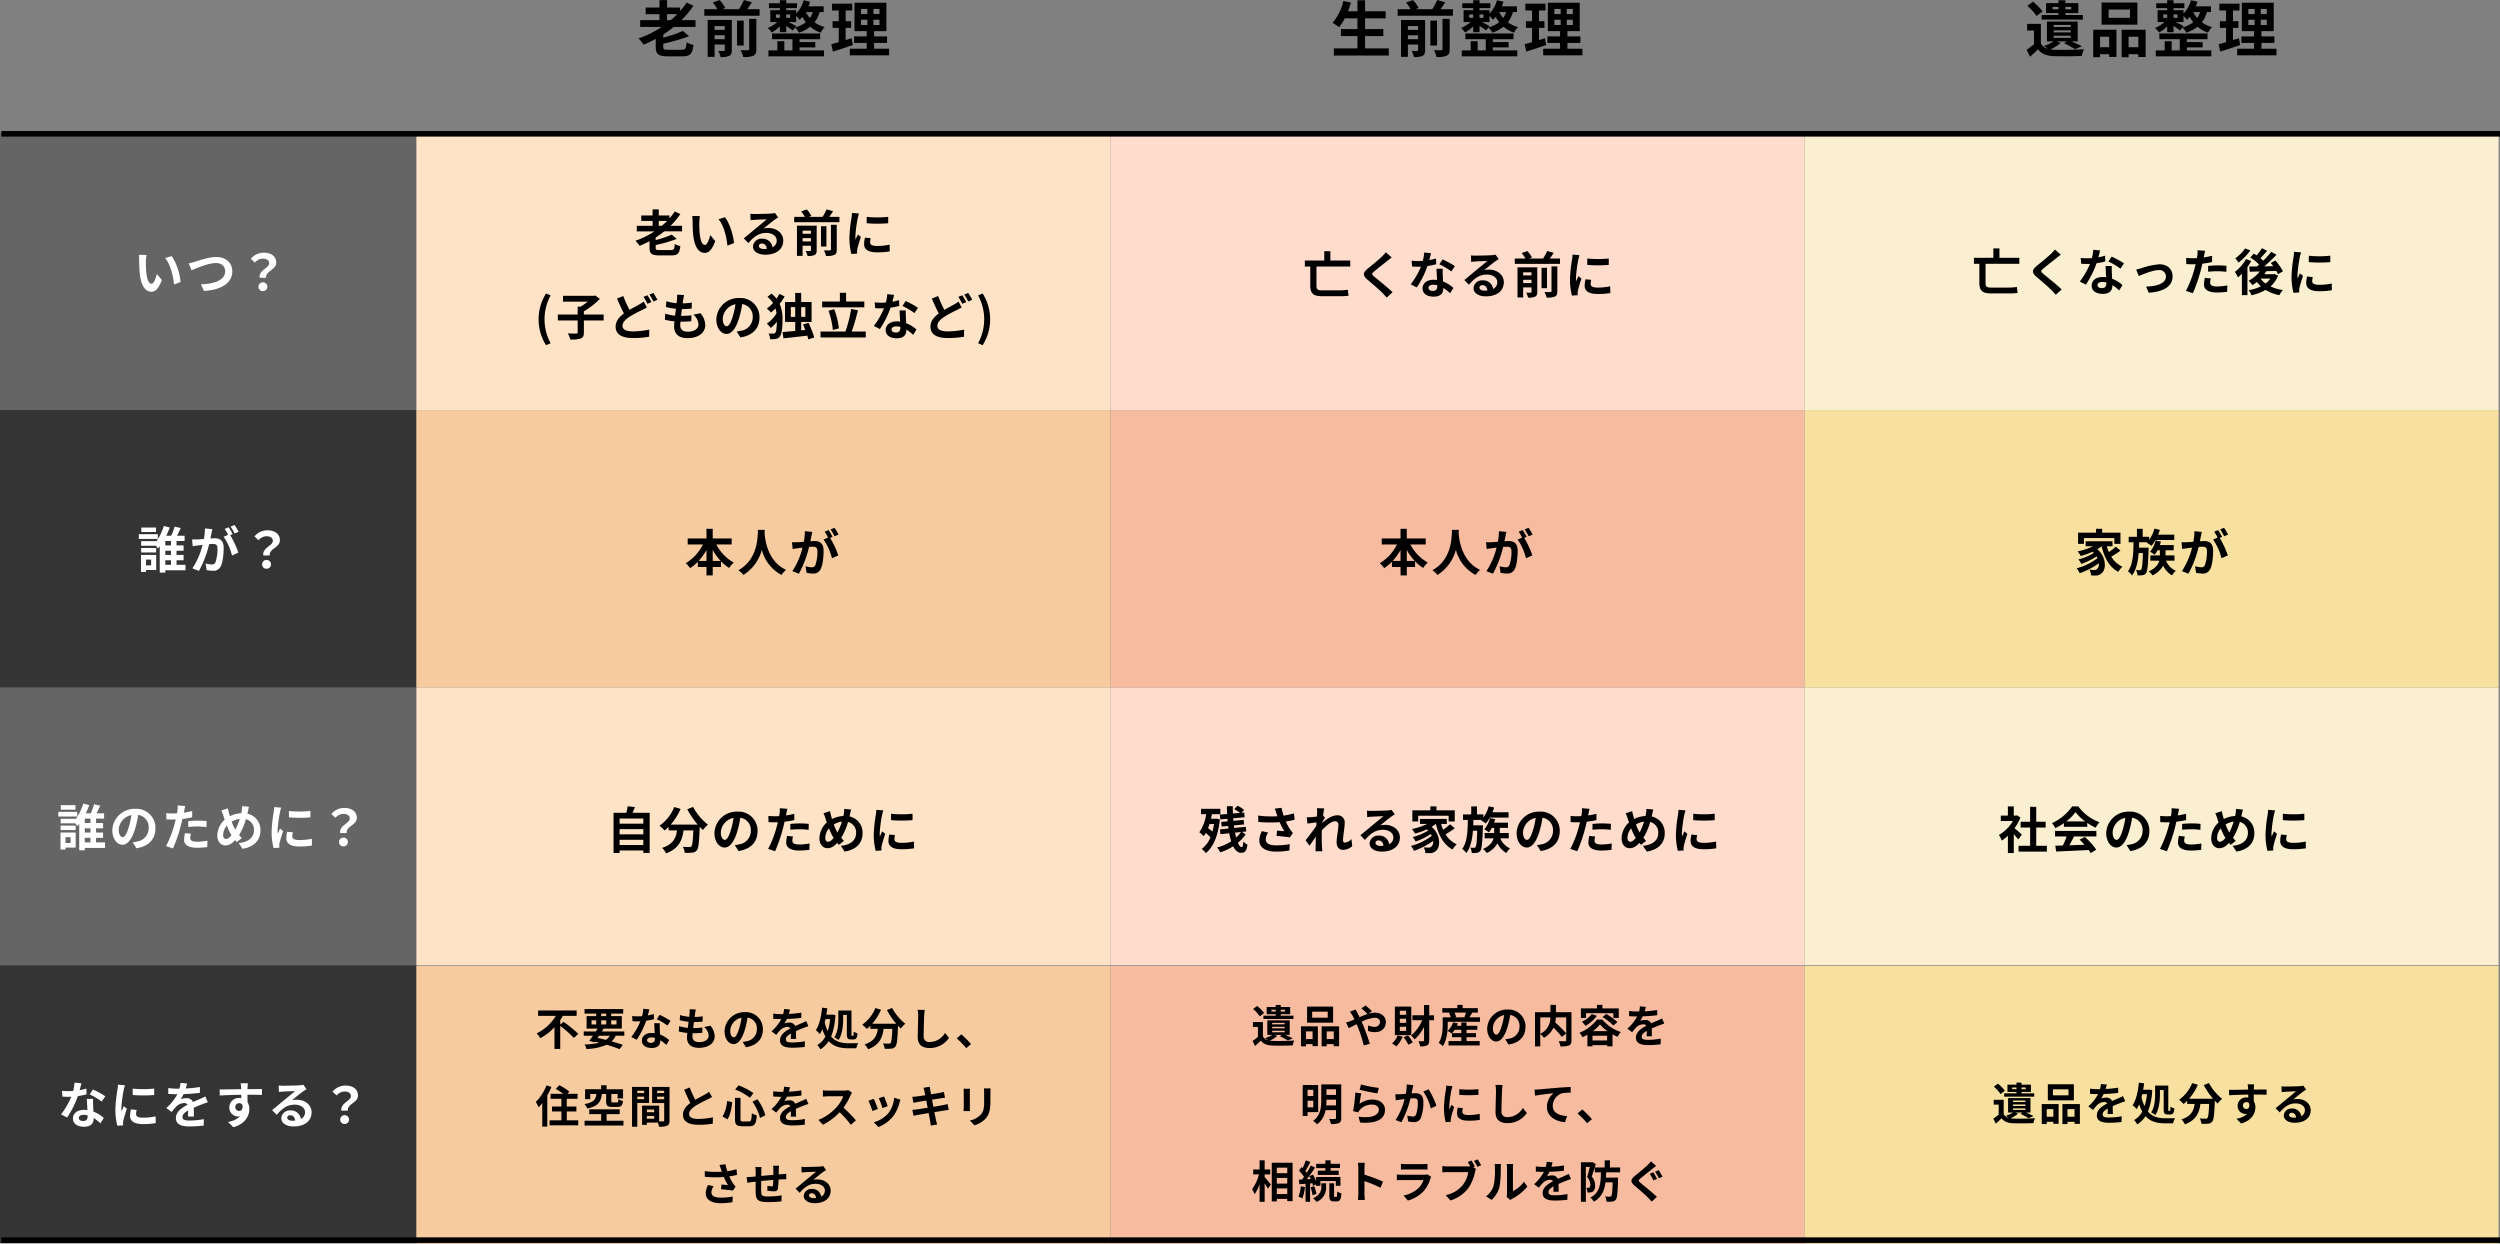
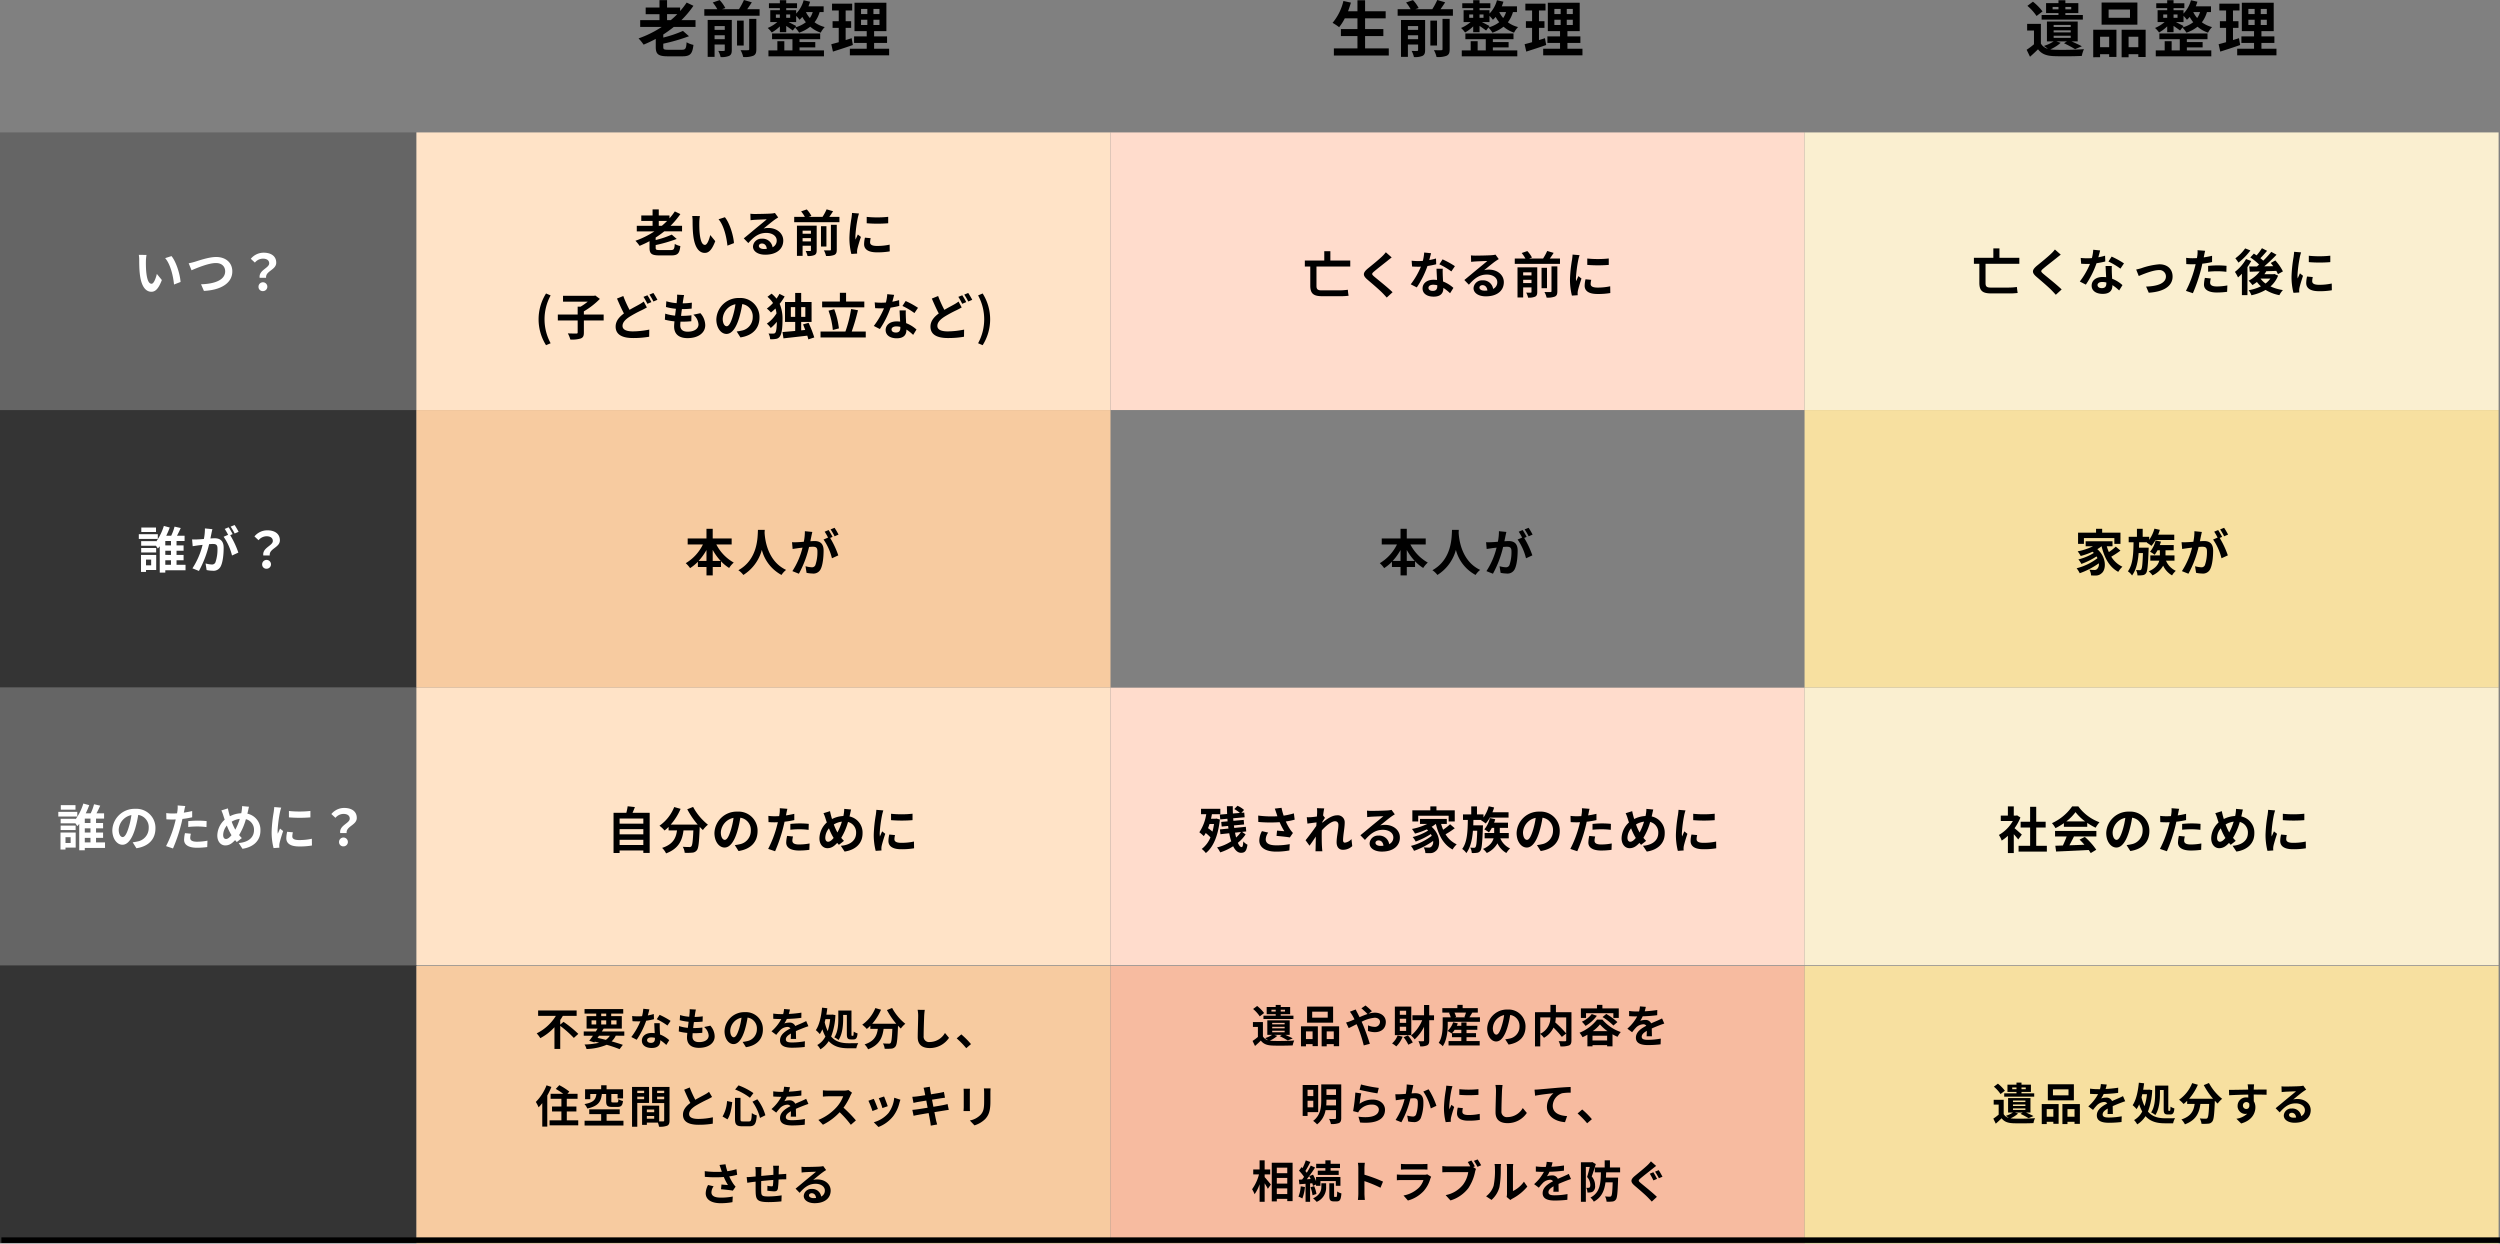
<svg xmlns="http://www.w3.org/2000/svg" width="900.5" height="447.95" viewBox="0 0 900.5 447.95">
  <rect x="0" y="0" width="900.5" height="447.95" fill="#808080" stroke="none" />
  <g id="グループ_170" data-name="グループ 170" transform="translate(-270 -8787.05)">
    <rect id="長方形_142" data-name="長方形 142" width="150" height="100" transform="translate(270 8834.75)" fill="#656565" />
    <path id="パス_85" data-name="パス 85" d="M4.68,8.13,1.908,8.094A10.941,10.941,0,0,1,2.052,9.93c0,1.1.018,3.2.2,4.86.5,4.824,2.214,6.606,4.194,6.606,1.44,0,2.574-1.1,3.762-4.23l-1.8-2.2c-.342,1.44-1.062,3.546-1.908,3.546-1.134,0-1.674-1.782-1.926-4.374-.108-1.3-.126-2.646-.108-3.816A14.563,14.563,0,0,1,4.68,8.13Zm9,.414-2.286.738c1.962,2.232,2.916,6.606,3.2,9.5l2.358-.918C16.758,15.114,15.39,10.614,13.68,8.544Zm6.192,2.592,1.026,2.52c1.872-.81,6.138-2.61,8.784-2.61,2.16,0,3.33,1.3,3.33,2.988,0,3.132-3.816,4.536-8.694,4.662l1.044,2.394c6.336-.324,10.224-2.934,10.224-7.02,0-3.33-2.556-5.2-5.814-5.2-2.628,0-6.3,1.3-7.686,1.728C21.438,10.776,20.538,11.028,19.872,11.136Zm25.56,5.238h2.322c-.27-2.5,3.654-2.808,3.654-5.454,0-2.394-1.908-3.6-4.518-3.6a5.989,5.989,0,0,0-4.644,2.2l1.476,1.368A3.816,3.816,0,0,1,46.6,9.462c1.4,0,2.268.612,2.268,1.692C48.87,12.9,45.054,13.548,45.432,16.374Zm1.17,4.788a1.593,1.593,0,1,0-1.584-1.584A1.522,1.522,0,0,0,46.6,21.162Z" transform="translate(318.092 8870.75)" fill="#fff" />
    <rect id="長方形_175" data-name="長方形 175" width="250" height="100" transform="translate(420 8834.75)" fill="#ffe3c7" />
    <rect id="長方形_175-2" data-name="長方形 175" width="250" height="100" transform="translate(670 8834.75)" fill="#ffdccc" />
    <rect id="長方形_175-3" data-name="長方形 175" width="250" height="100" transform="translate(920 8834.75)" fill="#faefd0" />
    <rect id="長方形_142-2" data-name="長方形 142" width="150" height="100" transform="translate(270 8934.75)" fill="#343434" />
    <path id="パス_86" data-name="パス 86" d="M6.786,6.312H1.494v1.62H6.786Zm.648,2.412H.594v1.692h6.84ZM6.84,13.692H1.44v1.6h5.4Zm-1.8,4.176v2.07H3.186v-2.07Zm1.818-1.692H1.386v6.138h1.8v-.7H6.858ZM10.134,18.1h2.052V19.74H10.134Zm2.052-5.346H10.134V11.172h2.052Zm0,3.42H10.134V14.664h2.052Zm5.238,3.564h-3.24V18.1h2.538V16.176H14.184V14.664h2.538V12.756H14.184V11.172h2.9V9.264H14.346c.45-.846.936-1.836,1.35-2.772l-2.232-.5a16.779,16.779,0,0,1-1.206,3.276H10.476a29.035,29.035,0,0,0,1.26-2.952L9.612,5.736A19.381,19.381,0,0,1,6.84,11.388v-.162H1.44v1.638H6.75c.27.36.522.738.7,1.008a10.137,10.137,0,0,0,.684-.81v9.5h2V21.72h7.29ZM27.09,6.906l-2.682-.27a18.319,18.319,0,0,1-.378,3.8c-.918.09-1.764.144-2.322.162a17.187,17.187,0,0,1-1.926,0L20,13.044c.558-.09,1.494-.216,2.016-.306.324-.036.9-.108,1.548-.18a27.544,27.544,0,0,1-3.654,8.46l2.34.936a37.935,37.935,0,0,0,3.672-9.648c.522-.036.972-.072,1.26-.072,1.116,0,1.746.2,1.746,1.638a14.286,14.286,0,0,1-.738,4.986,1.32,1.32,0,0,1-1.35.774,10.4,10.4,0,0,1-2.2-.378l.378,2.376a11.829,11.829,0,0,0,2.16.252,2.861,2.861,0,0,0,2.952-1.656c.774-1.566,1.026-4.482,1.026-6.606,0-2.592-1.35-3.438-3.258-3.438-.378,0-.9.036-1.512.072.126-.648.27-1.314.378-1.854C26.856,7.95,26.982,7.374,27.09,6.906ZM35.1,5.412l-1.44.576a20.359,20.359,0,0,1,1.458,2.484L36.54,7.86A23.946,23.946,0,0,0,35.1,5.412Zm-2.142.81-1.422.594A19.9,19.9,0,0,1,32.76,8.94l-1.62.7a20.243,20.243,0,0,1,3.024,6.75l2.286-1.044a32.664,32.664,0,0,0-2.934-6.282l.882-.378C34.056,8.022,33.408,6.888,32.958,6.222ZM45.432,16.374h2.322c-.27-2.5,3.654-2.808,3.654-5.454,0-2.394-1.908-3.6-4.518-3.6a5.989,5.989,0,0,0-4.644,2.2l1.476,1.368A3.816,3.816,0,0,1,46.6,9.462c1.4,0,2.268.612,2.268,1.692C48.87,12.9,45.054,13.548,45.432,16.374Zm1.17,4.788a1.593,1.593,0,1,0-1.584-1.584A1.522,1.522,0,0,0,46.6,21.162Z" transform="translate(319.406 8970.75)" fill="#fff" />
    <rect id="長方形_175-4" data-name="長方形 175" width="250" height="100" transform="translate(420 8934.75)" fill="#f7cba0" />
-     <rect id="長方形_175-5" data-name="長方形 175" width="250" height="100" transform="translate(670 8934.75)" fill="#f7bba0" />
    <rect id="長方形_175-6" data-name="長方形 175" width="250" height="100" transform="translate(920 8934.75)" fill="#f7e0a0" />
    <rect id="長方形_142-3" data-name="長方形 142" width="150" height="100" transform="translate(270 9034.75)" fill="#656565" />
    <path id="パス_87" data-name="パス 87" d="M6.786,6.312H1.494v1.62H6.786Zm.648,2.412H.594v1.692h6.84ZM6.84,13.692H1.44v1.6h5.4Zm-1.8,4.176v2.07H3.186v-2.07Zm1.818-1.692H1.386v6.138h1.8v-.7H6.858ZM10.134,18.1h2.052V19.74H10.134Zm2.052-5.346H10.134V11.172h2.052Zm0,3.42H10.134V14.664h2.052Zm5.238,3.564h-3.24V18.1h2.538V16.176H14.184V14.664h2.538V12.756H14.184V11.172h2.9V9.264H14.346c.45-.846.936-1.836,1.35-2.772l-2.232-.5a16.779,16.779,0,0,1-1.206,3.276H10.476a29.035,29.035,0,0,0,1.26-2.952L9.612,5.736A19.381,19.381,0,0,1,6.84,11.388v-.162H1.44v1.638H6.75c.27.36.522.738.7,1.008a10.137,10.137,0,0,0,.684-.81v9.5h2V21.72h7.29Zm18.162-5.076a6.855,6.855,0,0,0-7.272-7.02,8,8,0,0,0-8.262,7.7c0,3.042,1.656,5.238,3.654,5.238,1.962,0,3.51-2.232,4.59-5.868a36.4,36.4,0,0,0,1.08-4.878,4.45,4.45,0,0,1,3.78,4.752,4.885,4.885,0,0,1-4.1,4.824,13.844,13.844,0,0,1-1.674.288l1.35,2.142C33.264,21.144,35.586,18.462,35.586,14.664Zm-13.23.45a5.666,5.666,0,0,1,4.572-5.22,27.018,27.018,0,0,1-.954,4.356c-.738,2.43-1.44,3.564-2.2,3.564C23.076,17.814,22.356,16.932,22.356,15.114Zm26.01,1.494-2.142-.216A12.587,12.587,0,0,0,45.9,18.8c0,1.818,1.638,2.862,4.662,2.862a28.9,28.9,0,0,0,3.672-.252l.09-2.3a21.124,21.124,0,0,1-3.744.378c-1.926,0-2.466-.594-2.466-1.386A6.167,6.167,0,0,1,48.366,16.608ZM46.332,6.636,43.578,6.42a9.227,9.227,0,0,1-.054,1.818q-.054.432-.162,1.026-.837.054-1.62.054a17.813,17.813,0,0,1-2.268-.144l.054,2.25c.63.036,1.314.072,2.178.072.378,0,.774-.018,1.188-.036-.108.522-.252,1.026-.378,1.512a38.973,38.973,0,0,1-3.114,8.1l2.5.846a55.934,55.934,0,0,0,2.862-8.334c.2-.738.378-1.53.54-2.3a33.136,33.136,0,0,0,3.51-.594V8.436c-.99.234-2,.432-3.006.576.054-.252.108-.486.144-.684C46.026,7.932,46.188,7.122,46.332,6.636Zm1.062,5.436v2.106A30.927,30.927,0,0,1,50.868,14a26.388,26.388,0,0,1,3.1.216l.054-2.16a31.653,31.653,0,0,0-3.168-.162C49.7,11.892,48.4,11.982,47.394,12.072ZM69.282,6.888,66.8,6.654a12.16,12.16,0,0,1-.144,1.71q-.054.405-.162.864a9.811,9.811,0,0,0-4.086,1.08c-.126-.378-.234-.756-.324-1.1-.144-.54-.288-1.134-.4-1.728l-2.358.738a11.421,11.421,0,0,1,.72,1.872c.162.486.306.972.486,1.458a7.87,7.87,0,0,0-2.664,5.688c0,2.322,1.368,3.582,2.862,3.582,1.332,0,2.34-.594,3.546-1.908.18.234.4.468.612.7l1.818-1.44a14.385,14.385,0,0,1-.99-1.08,22.763,22.763,0,0,0,2.448-5.724,3.9,3.9,0,0,1,2.916,3.978c0,2.25-1.566,4.284-5.508,4.608l1.368,2.088c3.744-.576,6.462-2.754,6.462-6.57a5.934,5.934,0,0,0-4.7-6.084c.054-.234.108-.45.162-.684C68.976,8.256,69.138,7.374,69.282,6.888Zm-9.306,10.17a5.438,5.438,0,0,1,1.332-3.384,19.389,19.389,0,0,0,1.674,3.456C62.316,17.94,61.65,18.5,61,18.5S59.976,17.94,59.976,17.058Zm3.078-4.788a7.212,7.212,0,0,1,2.9-1.008,20.736,20.736,0,0,1-1.6,3.888A18.485,18.485,0,0,1,63.054,12.27Zm20.61-3.852v2.3a48.311,48.311,0,0,0,7.74,0V8.4A37.014,37.014,0,0,1,83.664,8.418ZM85.1,16.1l-2.07-.2a11,11,0,0,0-.306,2.34c0,1.854,1.494,2.952,4.59,2.952a25.492,25.492,0,0,0,4.644-.342l-.036-2.43a21.278,21.278,0,0,1-4.518.468c-1.836,0-2.52-.486-2.52-1.278A6.11,6.11,0,0,1,85.1,16.1ZM80.892,7.212,78.372,7c-.018.576-.126,1.26-.18,1.764a50.191,50.191,0,0,0-.756,7.128,23.01,23.01,0,0,0,.7,5.886l2.088-.144c-.018-.252-.036-.54-.036-.738a5.431,5.431,0,0,1,.09-.846c.2-.954.792-2.916,1.3-4.41l-1.116-.882c-.252.594-.54,1.224-.81,1.836a8.684,8.684,0,0,1-.072-1.17,47.741,47.741,0,0,1,.864-6.606C80.514,8.49,80.748,7.59,80.892,7.212Zm21.24,9.162h2.322c-.27-2.5,3.654-2.808,3.654-5.454,0-2.394-1.908-3.6-4.518-3.6a5.989,5.989,0,0,0-4.644,2.2l1.476,1.368a3.816,3.816,0,0,1,2.88-1.422c1.4,0,2.268.612,2.268,1.692C105.57,12.9,101.754,13.548,102.132,16.374Zm1.17,4.788a1.593,1.593,0,1,0-1.584-1.584A1.522,1.522,0,0,0,103.3,21.162Z" transform="translate(290.406 9070.75)" fill="#fff" />
    <rect id="長方形_175-7" data-name="長方形 175" width="250" height="100" transform="translate(420 9034.75)" fill="#ffe3c7" />
    <rect id="長方形_175-8" data-name="長方形 175" width="250" height="100" transform="translate(670 9034.75)" fill="#ffdccc" />
    <rect id="長方形_175-9" data-name="長方形 175" width="250" height="100" transform="translate(920 9034.75)" fill="#faefd0" />
    <rect id="長方形_142-4" data-name="長方形 142" width="150" height="100" transform="translate(270 9134.75)" fill="#343434" />
-     <path id="パス_88" data-name="パス 88" d="M8.5,6.51,6.012,6.258a15.137,15.137,0,0,1-.486,3.006c-.558.054-1.1.072-1.638.072A22.74,22.74,0,0,1,1.494,9.21L1.656,11.3c.774.054,1.512.072,2.25.072.306,0,.612,0,.936-.018A28.359,28.359,0,0,1,1.17,17.706l2.178,1.116a33.167,33.167,0,0,0,3.852-7.7,31.227,31.227,0,0,0,3.15-.63L10.278,8.4a22.067,22.067,0,0,1-2.43.576C8.118,8,8.352,7.086,8.5,6.51ZM7.56,18.966c0-.63.666-1.1,1.71-1.1a6.466,6.466,0,0,1,1.458.18v.36c0,.99-.378,1.674-1.62,1.674C8.118,20.082,7.56,19.632,7.56,18.966Zm5.148-6.858h-2.25c.036,1.1.126,2.7.2,4.032-.414-.036-.81-.072-1.242-.072-2.5,0-3.978,1.35-3.978,3.114,0,1.98,1.764,2.97,4,2.97,2.556,0,3.474-1.3,3.474-2.97V19a15.26,15.26,0,0,1,2.43,1.926L16.542,19a11.771,11.771,0,0,0-3.726-2.3c-.036-.9-.09-1.764-.108-2.286C12.69,13.62,12.654,12.864,12.708,12.108Zm3.1.954,1.278-1.89a31.006,31.006,0,0,0-4.446-2.448l-1.152,1.782A25.98,25.98,0,0,1,15.8,13.062Zm11.16-4.644v2.3a48.311,48.311,0,0,0,7.74,0V8.4A37.014,37.014,0,0,1,26.964,8.418ZM28.4,16.1l-2.07-.2a11,11,0,0,0-.306,2.34c0,1.854,1.494,2.952,4.59,2.952a25.492,25.492,0,0,0,4.644-.342l-.036-2.43a21.278,21.278,0,0,1-4.518.468c-1.836,0-2.52-.486-2.52-1.278A6.11,6.11,0,0,1,28.4,16.1ZM24.192,7.212,21.672,7c-.018.576-.126,1.26-.18,1.764a50.192,50.192,0,0,0-.756,7.128,23.01,23.01,0,0,0,.7,5.886l2.088-.144c-.018-.252-.036-.54-.036-.738a5.431,5.431,0,0,1,.09-.846c.2-.954.792-2.916,1.3-4.41l-1.116-.882c-.252.594-.54,1.224-.81,1.836a8.684,8.684,0,0,1-.072-1.17,47.741,47.741,0,0,1,.864-6.606C23.814,8.49,24.048,7.59,24.192,7.212Zm22.356-.648-2.376-.2a10.008,10.008,0,0,1-.36,2.07h-.864A23.421,23.421,0,0,1,39.78,8.22v2.106c.99.072,2.3.108,3.042.108h.234A17.665,17.665,0,0,1,39.078,15.4L41,16.842a20.725,20.725,0,0,1,1.674-1.98,4.384,4.384,0,0,1,2.808-1.242,1.385,1.385,0,0,1,1.26.612c-2.052,1.062-4.212,2.5-4.212,4.806,0,2.322,2.088,3.006,4.914,3.006a45.028,45.028,0,0,0,5.094-.306l.072-2.322a29.446,29.446,0,0,1-5.112.5c-1.764,0-2.61-.27-2.61-1.26,0-.9.72-1.6,2.07-2.376-.018.792-.036,1.656-.09,2.2h2.16c-.018-.828-.054-2.16-.072-3.168,1.1-.5,2.124-.9,2.934-1.224.612-.234,1.566-.594,2.142-.756l-.9-2.088c-.666.342-1.3.63-2,.936-.738.324-1.494.63-2.43,1.062a2.437,2.437,0,0,0-2.394-1.386,6.1,6.1,0,0,0-2.034.36,12.568,12.568,0,0,0,1.026-1.836,53.62,53.62,0,0,0,5.868-.45l.018-2.088a45.57,45.57,0,0,1-5.094.522A17.22,17.22,0,0,0,46.548,6.564Zm21.906-.072h-2.61a13.062,13.062,0,0,1,.18,1.566c.018.144.018.324.036.558-2.448.036-5.724.108-7.776.108l.054,2.178c2.214-.126,5.022-.234,7.74-.27.018.4.018.81.018,1.206a4.671,4.671,0,0,0-.72-.054,3.4,3.4,0,0,0-3.6,3.366,3.176,3.176,0,0,0,3.1,3.312,3.849,3.849,0,0,0,.81-.09,8.088,8.088,0,0,1-4.392,2.052l1.926,1.908c4.392-1.224,5.76-4.212,5.76-6.552a4.581,4.581,0,0,0-.648-2.466c0-.792-.018-1.782-.018-2.7,2.448,0,4.122.036,5.2.09L73.53,8.58c-.936-.018-3.4.018-5.22.018.018-.216.018-.414.018-.558C68.346,7.752,68.418,6.78,68.454,6.492Zm-4.518,8.622a1.355,1.355,0,0,1,1.386-1.44,1.327,1.327,0,0,1,1.17.63c.252,1.584-.414,2.16-1.17,2.16A1.344,1.344,0,0,1,63.936,15.114ZM82.62,18.876c0-.45.432-.864,1.116-.864.972,0,1.638.756,1.746,1.926a9.4,9.4,0,0,1-1.044.054C83.358,19.992,82.62,19.542,82.62,18.876ZM79.56,7.284l.072,2.34c.414-.054.99-.108,1.476-.144.954-.054,3.438-.162,4.356-.18-.882.774-2.754,2.286-3.762,3.114-1.062.882-3.24,2.718-4.518,3.744l1.638,1.692c1.926-2.2,3.726-3.654,6.48-3.654,2.124,0,3.744,1.1,3.744,2.718a2.609,2.609,0,0,1-1.494,2.448,3.6,3.6,0,0,0-3.834-3.078A3.016,3.016,0,0,0,80.5,19.092c0,1.8,1.89,2.952,4.392,2.952,4.356,0,6.516-2.25,6.516-5.094,0-2.628-2.322-4.536-5.382-4.536a7.032,7.032,0,0,0-1.71.2c1.134-.9,3.024-2.484,4-3.168.414-.306.846-.558,1.26-.828l-1.17-1.6a7.864,7.864,0,0,1-1.368.2c-1.026.09-4.878.162-5.832.162A12.491,12.491,0,0,1,79.56,7.284Zm22.572,9.09h2.322c-.27-2.5,3.654-2.808,3.654-5.454,0-2.394-1.908-3.6-4.518-3.6a5.989,5.989,0,0,0-4.644,2.2l1.476,1.368a3.816,3.816,0,0,1,2.88-1.422c1.4,0,2.268.612,2.268,1.692C105.57,12.9,101.754,13.548,102.132,16.374Zm1.17,4.788a1.593,1.593,0,1,0-1.584-1.584A1.522,1.522,0,0,0,103.3,21.162Z" transform="translate(290.83 9170.75)" fill="#fff" />
    <rect id="長方形_175-10" data-name="長方形 175" width="250" height="100" transform="translate(420 9135)" fill="#f7cba0" />
    <rect id="長方形_175-11" data-name="長方形 175" width="250" height="100" transform="translate(670 9135)" fill="#f7bba0" />
    <rect id="長方形_175-12" data-name="長方形 175" width="250" height="100" transform="translate(920 9135)" fill="#f7e0a0" />
    <path id="パス_92" data-name="パス 92" d="M50.966,9.876h3.006a22.358,22.358,0,0,1-1.908,1.764h-1.1Zm8.388,3.762v-2H55.2a29.444,29.444,0,0,0,3.546-4.23l-2-.954a23.142,23.142,0,0,1-1.926,2.5V7.914H50.966V5.736H48.734V7.914H44.666V9.876h4.068V11.64H43.046v2H49.4a31.044,31.044,0,0,1-6.84,3.384,12.836,12.836,0,0,1,1.494,1.836c1.206-.5,2.412-1.062,3.582-1.692v2.412c0,2.106.774,2.718,3.582,2.718h4.23c2.34,0,2.988-.7,3.294-3.366a6.689,6.689,0,0,1-2.016-.774c-.126,1.89-.324,2.214-1.44,2.214H51.38c-1.314,0-1.53-.108-1.53-.81v-.99a54.375,54.375,0,0,0,7.578-2.2l-1.782-1.566a34.334,34.334,0,0,1-5.8,1.962v-.9a37.458,37.458,0,0,0,3.1-2.232ZM65.78,8.13l-2.772-.036a10.941,10.941,0,0,1,.144,1.836c0,1.1.018,3.2.2,4.86.5,4.824,2.214,6.606,4.194,6.606,1.44,0,2.574-1.1,3.762-4.23l-1.8-2.2c-.342,1.44-1.062,3.546-1.908,3.546-1.134,0-1.674-1.782-1.926-4.374-.108-1.3-.126-2.646-.108-3.816A14.563,14.563,0,0,1,65.78,8.13Zm9,.414-2.286.738c1.962,2.232,2.916,6.606,3.2,9.5l2.358-.918C77.858,15.114,76.49,10.614,74.78,8.544ZM87.02,18.876c0-.45.432-.864,1.116-.864.972,0,1.638.756,1.746,1.926a9.4,9.4,0,0,1-1.044.054C87.758,19.992,87.02,19.542,87.02,18.876ZM83.96,7.284l.072,2.34c.414-.054.99-.108,1.476-.144.954-.054,3.438-.162,4.356-.18-.882.774-2.754,2.286-3.762,3.114-1.062.882-3.24,2.718-4.518,3.744l1.638,1.692c1.926-2.2,3.726-3.654,6.48-3.654,2.124,0,3.744,1.1,3.744,2.718a2.609,2.609,0,0,1-1.494,2.448,3.6,3.6,0,0,0-3.834-3.078A3.016,3.016,0,0,0,84.9,19.092c0,1.8,1.89,2.952,4.392,2.952,4.356,0,6.516-2.25,6.516-5.094,0-2.628-2.322-4.536-5.382-4.536a7.032,7.032,0,0,0-1.71.2c1.134-.9,3.024-2.484,4-3.168.414-.306.846-.558,1.26-.828l-1.17-1.6a7.865,7.865,0,0,1-1.368.2c-1.026.09-4.878.162-5.832.162A12.491,12.491,0,0,1,83.96,7.284Zm18.81,9.972v-1.17h3.006v1.17Zm3.006-3.87V14.5H102.77V13.386Zm2.07-1.8h-7.11V22.458h2.034V18.822h3.006v1.6c0,.216-.072.288-.288.288-.234.018-.954.018-1.62-.018a7.4,7.4,0,0,1,.684,1.818,5.645,5.645,0,0,0,2.5-.342c.612-.306.792-.81.792-1.728Zm5.13,8.586c0,.252-.09.324-.378.324-.306.018-1.242.018-2.16-.018a7.506,7.506,0,0,1,.774,2.016,7.064,7.064,0,0,0,2.952-.36c.72-.342.918-.864.918-1.926V11.262h-2.106Zm-1.62-8.406h-1.962V19.11h1.962Zm1.026-3.348c.45-.63.936-1.332,1.368-2.034L111.428,5.7a20.179,20.179,0,0,1-1.476,2.718h-5l.99-.342a9.946,9.946,0,0,0-1.674-2.34l-2.034.7a12.071,12.071,0,0,1,1.35,1.98H99.746v1.926h16.29V8.418Zm13.482,0v2.3a48.311,48.311,0,0,0,7.74,0V8.4A37.014,37.014,0,0,1,125.864,8.418ZM127.3,16.1l-2.07-.2a11,11,0,0,0-.306,2.34c0,1.854,1.494,2.952,4.59,2.952a25.492,25.492,0,0,0,4.644-.342l-.036-2.43a21.278,21.278,0,0,1-4.518.468c-1.836,0-2.52-.486-2.52-1.278A6.11,6.11,0,0,1,127.3,16.1Zm-4.212-8.892L120.572,7c-.018.576-.126,1.26-.18,1.764a50.191,50.191,0,0,0-.756,7.128,23.01,23.01,0,0,0,.7,5.886l2.088-.144c-.018-.252-.036-.54-.036-.738a5.431,5.431,0,0,1,.09-.846c.2-.954.792-2.916,1.3-4.41l-1.116-.882c-.252.594-.54,1.224-.81,1.836a8.684,8.684,0,0,1-.072-1.17,47.741,47.741,0,0,1,.864-6.606C122.714,8.49,122.948,7.59,123.092,7.212ZM10.358,54.636l1.656-.7a17.989,17.989,0,0,1,0-17.226l-1.656-.7a17.517,17.517,0,0,0,0,18.63ZM31.112,43.6H23.984V42.45a28.02,28.02,0,0,0,5.76-4.482l-1.638-1.224-.486.108H16.478v2.106h8.91a21.892,21.892,0,0,1-2.574,1.8H21.752V43.6H14.606v2.142h7.146v4.284c0,.324-.126.414-.5.414-.414,0-1.8,0-3.042-.054a9.7,9.7,0,0,1,.9,2.214,10.627,10.627,0,0,0,3.744-.378c.864-.342,1.134-.918,1.134-2.16v-4.32h7.128Zm7.074-6.678-2.268.918c.81,1.89,1.674,3.834,2.5,5.364-1.728,1.278-2.988,2.754-2.988,4.734,0,3.114,2.718,4.122,6.3,4.122a33.2,33.2,0,0,0,5.778-.468l.036-2.574a30.347,30.347,0,0,1-5.868.648c-2.5,0-3.762-.684-3.762-1.98,0-1.26,1.008-2.286,2.5-3.276A43.516,43.516,0,0,1,44.882,42c.648-.324,1.224-.63,1.8-.954l-1.134-2.124A13.531,13.531,0,0,1,43.874,40c-.846.486-2.124,1.134-3.438,1.908A39.951,39.951,0,0,1,38.186,36.924Zm8.694-.27-1.422.576a21.542,21.542,0,0,1,1.4,2.5l1.458-.612A26.578,26.578,0,0,0,46.88,36.654Zm2.142-.828L47.6,36.42A21.236,21.236,0,0,1,49.04,38.9l1.44-.612A28.346,28.346,0,0,0,49.022,35.826Zm11.07.756-2.538-.144a9.641,9.641,0,0,1-.018,1.6c-.036.414-.09.9-.144,1.458a17,17,0,0,1-3.708-.684l-.126,2.07a21.137,21.137,0,0,0,3.582.648c-.09.81-.2,1.656-.306,2.466a16.541,16.541,0,0,1-3.546-.72l-.126,2.178a20.139,20.139,0,0,0,3.456.594c-.072.738-.126,1.386-.126,1.818,0,3.006,2,4.23,4.824,4.23,3.942,0,6.39-1.944,6.39-4.662a6.709,6.709,0,0,0-1.746-4.32l-2.538.54a4.91,4.91,0,0,1,1.854,3.492c0,1.476-1.368,2.628-3.888,2.628-1.764,0-2.682-.792-2.682-2.286,0-.324.036-.774.072-1.314h.72c1.134,0,2.178-.072,3.186-.162l.054-2.142a31.182,31.182,0,0,1-3.618.216h-.126c.09-.81.2-1.656.306-2.448a32.44,32.44,0,0,0,3.51-.18l.072-2.142a25.388,25.388,0,0,1-3.294.252c.072-.594.144-1.08.2-1.386A16.112,16.112,0,0,1,60.092,36.582Zm27.144,8.082a6.855,6.855,0,0,0-7.272-7.02,8,8,0,0,0-8.262,7.7c0,3.042,1.656,5.238,3.654,5.238,1.962,0,3.51-2.232,4.59-5.868a36.4,36.4,0,0,0,1.08-4.878,4.45,4.45,0,0,1,3.78,4.752,4.885,4.885,0,0,1-4.1,4.824,13.844,13.844,0,0,1-1.674.288l1.35,2.142C84.914,51.144,87.236,48.462,87.236,44.664Zm-13.23.45a5.666,5.666,0,0,1,4.572-5.22,27.018,27.018,0,0,1-.954,4.356c-.738,2.43-1.44,3.564-2.2,3.564C74.726,47.814,74.006,46.932,74.006,45.114Zm20.43-8.964a18.737,18.737,0,0,1-1.062,1.728,10.492,10.492,0,0,0-1.782-1.8l-1.476,1.134a9.864,9.864,0,0,1,2,2.232,15.478,15.478,0,0,1-2.232,2.016,8.44,8.44,0,0,1,1.476,1.4A17.368,17.368,0,0,0,93,41.424a10.72,10.72,0,0,1,.378,1.746,12.133,12.133,0,0,1-3.492,3.708A7.327,7.327,0,0,1,91.3,48.444a16.179,16.179,0,0,0,2.2-2.232c-.036,1.908-.18,3.456-.54,3.906a.75.75,0,0,1-.558.324,11.313,11.313,0,0,1-1.908-.018,4.407,4.407,0,0,1,.576,2.052,8.622,8.622,0,0,0,2.3-.144,1.945,1.945,0,0,0,1.134-.72c.828-1.1,1.026-3.51,1.026-5.994a13.655,13.655,0,0,0-1.026-5.886,18.066,18.066,0,0,0,1.8-2.646Zm4.1,8.28V40.92h1.566v3.51Zm5.22-3.51v3.51h-1.494V40.92Zm3.222,10.926a42.82,42.82,0,0,0-2.052-5.256l-1.98.558c.234.63.522,1.3.774,2l-1.458.144V46.266h3.744V39.084h-3.744V35.808h-2.16v3.276H96.434v7.182h3.672v3.24c-1.728.162-3.33.288-4.572.4l.342,2.268c2.322-.252,5.508-.612,8.586-.972.144.486.288.954.378,1.35ZM125,38.9h-6.57V35.772H116.2V38.9h-6.39V41.01H125Zm-9.144,9.684a29.44,29.44,0,0,0-1.692-6.912l-2.052.54a29.182,29.182,0,0,1,1.548,6.948Zm4.608,1.134a73.255,73.255,0,0,0,2.25-7.668l-2.466-.45a44.986,44.986,0,0,1-2.052,8.118h-8.964v2.142h16.29V49.722ZM135.746,36.51l-2.484-.252a15.135,15.135,0,0,1-.486,3.006c-.558.054-1.1.072-1.638.072a22.74,22.74,0,0,1-2.394-.126l.162,2.088c.774.054,1.512.072,2.25.072.306,0,.612,0,.936-.018a28.36,28.36,0,0,1-3.672,6.354l2.178,1.116a33.166,33.166,0,0,0,3.852-7.7,31.228,31.228,0,0,0,3.15-.63l-.072-2.088a22.067,22.067,0,0,1-2.43.576C135.368,38,135.6,37.086,135.746,36.51Zm-.936,12.456c0-.63.666-1.1,1.71-1.1a6.466,6.466,0,0,1,1.458.18v.36c0,.99-.378,1.674-1.62,1.674C135.368,50.082,134.81,49.632,134.81,48.966Zm5.148-6.858h-2.25c.036,1.1.126,2.7.2,4.032-.414-.036-.81-.072-1.242-.072-2.5,0-3.978,1.35-3.978,3.114,0,1.98,1.764,2.97,4,2.97,2.556,0,3.474-1.3,3.474-2.97V49a15.26,15.26,0,0,1,2.43,1.926L143.792,49a11.771,11.771,0,0,0-3.726-2.3c-.036-.9-.09-1.764-.108-2.286C139.94,43.62,139.9,42.864,139.958,42.108Zm3.1.954,1.278-1.89a31.006,31.006,0,0,0-4.446-2.448l-1.152,1.782A25.979,25.979,0,0,1,143.054,43.062Zm8.532-6.138-2.268.918c.81,1.89,1.674,3.834,2.5,5.364-1.728,1.278-2.988,2.754-2.988,4.734,0,3.114,2.718,4.122,6.3,4.122a33.2,33.2,0,0,0,5.778-.468l.036-2.574a30.347,30.347,0,0,1-5.868.648c-2.5,0-3.762-.684-3.762-1.98,0-1.26,1.008-2.286,2.5-3.276A43.516,43.516,0,0,1,158.282,42c.648-.324,1.224-.63,1.8-.954l-1.134-2.124A13.532,13.532,0,0,1,157.274,40c-.846.486-2.124,1.134-3.438,1.908A39.949,39.949,0,0,1,151.586,36.924Zm8.694-.27-1.422.576a21.541,21.541,0,0,1,1.4,2.5l1.458-.612A26.581,26.581,0,0,0,160.28,36.654Zm2.142-.828L161,36.42a21.237,21.237,0,0,1,1.44,2.484l1.44-.612A28.344,28.344,0,0,0,162.422,35.826Zm5.2,18.81a17.418,17.418,0,0,0,0-18.63l-1.638.7a17.989,17.989,0,0,1,0,17.226Z" transform="translate(456.324 8856.75)" />
    <path id="パス_93" data-name="パス 93" d="M17.19,11.316V9.156H10.026V5.772H7.83V9.156h-7v2.16H2.79v6.858c0,2.988,1.278,3.816,4.3,3.816h6.1a23.9,23.9,0,0,0,3.4-.162c-.108-.558-.234-1.6-.27-2.16a21.417,21.417,0,0,1-3.06.216H6.84c-1.44,0-1.818-.45-1.818-1.62V11.316ZM32.112,8.022,30.006,6.168A12.511,12.511,0,0,1,28.62,7.7c-1.206,1.17-3.672,3.168-5.094,4.32-1.8,1.512-1.944,2.466-.144,4,1.638,1.4,4.284,3.654,5.382,4.788.54.54,1.062,1.116,1.566,1.674l2.106-1.926c-1.836-1.782-5.256-4.482-6.606-5.616-.972-.846-.99-1.044-.036-1.872,1.206-1.026,3.582-2.862,4.752-3.8C30.96,8.922,31.554,8.454,32.112,8.022ZM46.3,6.51l-2.484-.252a15.137,15.137,0,0,1-.486,3.006c-.558.054-1.1.072-1.638.072a22.74,22.74,0,0,1-2.394-.126l.162,2.088c.774.054,1.512.072,2.25.072.306,0,.612,0,.936-.018a28.359,28.359,0,0,1-3.672,6.354l2.178,1.116A33.167,33.167,0,0,0,45,11.118a31.227,31.227,0,0,0,3.15-.63L48.078,8.4a22.067,22.067,0,0,1-2.43.576C45.918,8,46.152,7.086,46.3,6.51ZM45.36,18.966c0-.63.666-1.1,1.71-1.1a6.466,6.466,0,0,1,1.458.18v.36c0,.99-.378,1.674-1.62,1.674C45.918,20.082,45.36,19.632,45.36,18.966Zm5.148-6.858h-2.25c.036,1.1.126,2.7.2,4.032-.414-.036-.81-.072-1.242-.072-2.5,0-3.978,1.35-3.978,3.114,0,1.98,1.764,2.97,4,2.97,2.556,0,3.474-1.3,3.474-2.97V19a15.26,15.26,0,0,1,2.43,1.926L54.342,19a11.771,11.771,0,0,0-3.726-2.3c-.036-.9-.09-1.764-.108-2.286C50.49,13.62,50.454,12.864,50.508,12.108Zm3.1.954,1.278-1.89a31.006,31.006,0,0,0-4.446-2.448l-1.152,1.782A25.98,25.98,0,0,1,53.6,13.062ZM63.72,18.876c0-.45.432-.864,1.116-.864.972,0,1.638.756,1.746,1.926a9.4,9.4,0,0,1-1.044.054C64.458,19.992,63.72,19.542,63.72,18.876ZM60.66,7.284l.072,2.34c.414-.054.99-.108,1.476-.144.954-.054,3.438-.162,4.356-.18-.882.774-2.754,2.286-3.762,3.114-1.062.882-3.24,2.718-4.518,3.744l1.638,1.692c1.926-2.2,3.726-3.654,6.48-3.654,2.124,0,3.744,1.1,3.744,2.718a2.609,2.609,0,0,1-1.494,2.448,3.6,3.6,0,0,0-3.834-3.078A3.016,3.016,0,0,0,61.6,19.092c0,1.8,1.89,2.952,4.392,2.952,4.356,0,6.516-2.25,6.516-5.094,0-2.628-2.322-4.536-5.382-4.536a7.032,7.032,0,0,0-1.71.2c1.134-.9,3.024-2.484,4-3.168.414-.306.846-.558,1.26-.828l-1.17-1.6a7.865,7.865,0,0,1-1.368.2c-1.026.09-4.878.162-5.832.162A12.491,12.491,0,0,1,60.66,7.284Zm18.81,9.972v-1.17h3.006v1.17Zm3.006-3.87V14.5H79.47V13.386Zm2.07-1.8h-7.11V22.458H79.47V18.822h3.006v1.6c0,.216-.072.288-.288.288-.234.018-.954.018-1.62-.018a7.4,7.4,0,0,1,.684,1.818,5.645,5.645,0,0,0,2.5-.342c.612-.306.792-.81.792-1.728Zm5.13,8.586c0,.252-.09.324-.378.324-.306.018-1.242.018-2.16-.018a7.506,7.506,0,0,1,.774,2.016,7.064,7.064,0,0,0,2.952-.36c.72-.342.918-.864.918-1.926V11.262H89.676Zm-1.62-8.406H86.094V19.11h1.962Zm1.026-3.348c.45-.63.936-1.332,1.368-2.034L88.128,5.7a20.179,20.179,0,0,1-1.476,2.718h-5l.99-.342a9.946,9.946,0,0,0-1.674-2.34l-2.034.7a12.071,12.071,0,0,1,1.35,1.98H76.446v1.926h16.29V8.418Zm13.482,0v2.3a48.311,48.311,0,0,0,7.74,0V8.4A37.014,37.014,0,0,1,102.564,8.418ZM104,16.1l-2.07-.2a11,11,0,0,0-.306,2.34c0,1.854,1.494,2.952,4.59,2.952a25.492,25.492,0,0,0,4.644-.342l-.036-2.43a21.278,21.278,0,0,1-4.518.468c-1.836,0-2.52-.486-2.52-1.278A6.11,6.11,0,0,1,104,16.1ZM99.792,7.212,97.272,7c-.018.576-.126,1.26-.18,1.764a50.191,50.191,0,0,0-.756,7.128,23.01,23.01,0,0,0,.7,5.886l2.088-.144c-.018-.252-.036-.54-.036-.738a5.431,5.431,0,0,1,.09-.846c.2-.954.792-2.916,1.3-4.41l-1.116-.882c-.252.594-.54,1.224-.81,1.836a8.684,8.684,0,0,1-.072-1.17,47.741,47.741,0,0,1,.864-6.606C99.414,8.49,99.648,7.59,99.792,7.212Z" transform="translate(739.172 8871.75)" />
    <path id="パス_94" data-name="パス 94" d="M17.19,11.316V9.156H10.026V5.772H7.83V9.156h-7v2.16H2.79v6.858c0,2.988,1.278,3.816,4.3,3.816h6.1a23.9,23.9,0,0,0,3.4-.162c-.108-.558-.234-1.6-.27-2.16a21.417,21.417,0,0,1-3.06.216H6.84c-1.44,0-1.818-.45-1.818-1.62V11.316ZM32.112,8.022,30.006,6.168A12.511,12.511,0,0,1,28.62,7.7c-1.206,1.17-3.672,3.168-5.094,4.32-1.8,1.512-1.944,2.466-.144,4,1.638,1.4,4.284,3.654,5.382,4.788.54.54,1.062,1.116,1.566,1.674l2.106-1.926c-1.836-1.782-5.256-4.482-6.606-5.616-.972-.846-.99-1.044-.036-1.872,1.206-1.026,3.582-2.862,4.752-3.8C30.96,8.922,31.554,8.454,32.112,8.022ZM46.3,6.51l-2.484-.252a15.137,15.137,0,0,1-.486,3.006c-.558.054-1.1.072-1.638.072a22.74,22.74,0,0,1-2.394-.126l.162,2.088c.774.054,1.512.072,2.25.072.306,0,.612,0,.936-.018a28.359,28.359,0,0,1-3.672,6.354l2.178,1.116A33.167,33.167,0,0,0,45,11.118a31.227,31.227,0,0,0,3.15-.63L48.078,8.4a22.067,22.067,0,0,1-2.43.576C45.918,8,46.152,7.086,46.3,6.51ZM45.36,18.966c0-.63.666-1.1,1.71-1.1a6.466,6.466,0,0,1,1.458.18v.36c0,.99-.378,1.674-1.62,1.674C45.918,20.082,45.36,19.632,45.36,18.966Zm5.148-6.858h-2.25c.036,1.1.126,2.7.2,4.032-.414-.036-.81-.072-1.242-.072-2.5,0-3.978,1.35-3.978,3.114,0,1.98,1.764,2.97,4,2.97,2.556,0,3.474-1.3,3.474-2.97V19a15.26,15.26,0,0,1,2.43,1.926L54.342,19a11.771,11.771,0,0,0-3.726-2.3c-.036-.9-.09-1.764-.108-2.286C50.49,13.62,50.454,12.864,50.508,12.108Zm3.1.954,1.278-1.89a31.006,31.006,0,0,0-4.446-2.448l-1.152,1.782A25.98,25.98,0,0,1,53.6,13.062Zm5.67.324.936,2.34c1.53-.648,5.13-2.142,7.218-2.142A2.307,2.307,0,0,1,70,15.87c0,2.448-3.024,3.546-7.146,3.654l.954,2.214c5.724-.36,8.586-2.574,8.586-5.832,0-2.718-1.908-4.41-4.752-4.41a25.357,25.357,0,0,0-6.462,1.4C60.642,13.062,59.814,13.278,59.274,13.386Zm26.892,3.222-2.142-.216A12.587,12.587,0,0,0,83.7,18.8c0,1.818,1.638,2.862,4.662,2.862a28.894,28.894,0,0,0,3.672-.252l.09-2.3a21.125,21.125,0,0,1-3.744.378c-1.926,0-2.466-.594-2.466-1.386A6.167,6.167,0,0,1,86.166,16.608ZM84.132,6.636,81.378,6.42a9.228,9.228,0,0,1-.054,1.818q-.054.432-.162,1.026-.837.054-1.62.054a17.813,17.813,0,0,1-2.268-.144l.054,2.25c.63.036,1.314.072,2.178.072.378,0,.774-.018,1.188-.036-.108.522-.252,1.026-.378,1.512a38.973,38.973,0,0,1-3.114,8.1l2.5.846a55.934,55.934,0,0,0,2.862-8.334c.2-.738.378-1.53.54-2.3a33.136,33.136,0,0,0,3.51-.594V8.436c-.99.234-2,.432-3.006.576.054-.252.108-.486.144-.684C83.826,7.932,83.988,7.122,84.132,6.636Zm1.062,5.436v2.106A30.927,30.927,0,0,1,88.668,14a26.388,26.388,0,0,1,3.1.216l.054-2.16a31.654,31.654,0,0,0-3.168-.162C87.5,11.892,86.2,11.982,85.194,12.072Zm13.338-6.3A15.04,15.04,0,0,1,95,9.336,16.38,16.38,0,0,1,96.12,10.9a22.129,22.129,0,0,0,4.3-4.392Zm.324,3.834a15.354,15.354,0,0,1-4.014,4.626,13,13,0,0,1,1.116,2,15.936,15.936,0,0,0,1.4-1.332v7.7h2V12.486a24.12,24.12,0,0,0,1.368-2.178Zm5.256,7.056H107.6a8.015,8.015,0,0,1-1.728,1.764,8.218,8.218,0,0,1-1.782-1.746Zm4.95-1.674-.342.072h-3.258c.252-.342.486-.7.7-1.062,1.17-.036,2.394-.072,3.582-.126a10.391,10.391,0,0,1,.594,1.188l1.8-1.008A17.747,17.747,0,0,0,109.4,10.11l-1.656.918c.306.36.612.738.9,1.152l-3.222.054a57.524,57.524,0,0,0,4.41-4.176l-1.89-1.044a32.3,32.3,0,0,1-2.9,3.186,13.535,13.535,0,0,0-1.026-.9c.756-.756,1.638-1.728,2.412-2.646L104.58,5.7a19.637,19.637,0,0,1-1.926,2.592c-.342-.234-.684-.45-.99-.648L100.386,9.03a20.476,20.476,0,0,1,3.168,2.556c-.252.234-.522.468-.774.684-1.026.018-1.962.018-2.772.018l.18,1.89,3.6-.108a11.619,11.619,0,0,1-4.014,3.33,12.476,12.476,0,0,1,1.386,1.584,17.413,17.413,0,0,0,1.62-1.116,9.805,9.805,0,0,0,1.422,1.566,15.562,15.562,0,0,1-4.428,1.4,6.962,6.962,0,0,1,1.026,1.818,17.592,17.592,0,0,0,5.094-1.926,14.581,14.581,0,0,0,4.968,1.89,8,8,0,0,1,1.278-1.836,16.151,16.151,0,0,1-4.482-1.314,9.832,9.832,0,0,0,2.736-3.888Zm12.4-6.57v2.3a48.311,48.311,0,0,0,7.74,0V8.4A37.014,37.014,0,0,1,121.464,8.418ZM122.9,16.1l-2.07-.2a11,11,0,0,0-.306,2.34c0,1.854,1.494,2.952,4.59,2.952a25.491,25.491,0,0,0,4.644-.342l-.036-2.43a21.278,21.278,0,0,1-4.518.468c-1.836,0-2.52-.486-2.52-1.278A6.11,6.11,0,0,1,122.9,16.1Zm-4.212-8.892L116.172,7c-.018.576-.126,1.26-.18,1.764a50.191,50.191,0,0,0-.756,7.128,23.01,23.01,0,0,0,.7,5.886l2.088-.144c-.018-.252-.036-.54-.036-.738a5.431,5.431,0,0,1,.09-.846c.2-.954.792-2.916,1.3-4.41l-1.116-.882c-.252.594-.54,1.224-.81,1.836a8.684,8.684,0,0,1-.072-1.17,47.741,47.741,0,0,1,.864-6.606C118.314,8.49,118.548,7.59,118.692,7.212Z" transform="translate(980.172 8870.75)" />
    <path id="パス_95" data-name="パス 95" d="M10.116,17.346v-3.96a20.061,20.061,0,0,0,2.862,3.96Zm-5.076,0a20.975,20.975,0,0,0,2.826-3.924v3.924Zm11.9-5.94V9.246H10.116V5.772H7.866V9.246H1.1v2.16h5.49A15.99,15.99,0,0,1,.4,18.156a10.583,10.583,0,0,1,1.566,1.782,15.286,15.286,0,0,0,2.808-2.3v1.89h3.1v3.042h2.25V19.524H13.1V17.472a14.726,14.726,0,0,0,2.934,2.412,9.1,9.1,0,0,1,1.656-1.944,15.724,15.724,0,0,1-6.282-6.534Zm9.468-5.238c-.126,2.376.126,10.548-7.056,14.526a7.5,7.5,0,0,1,1.8,1.71,15.371,15.371,0,0,0,6.66-9.036A14.274,14.274,0,0,0,34.9,22.4a7.036,7.036,0,0,1,1.656-1.818C29.844,17.436,28.944,9.678,28.8,7.194c.018-.378.036-.738.054-1.026Zm19.584.738-2.682-.27a18.319,18.319,0,0,1-.378,3.8c-.918.09-1.764.144-2.322.162a17.187,17.187,0,0,1-1.926,0l.216,2.448c.558-.09,1.494-.216,2.016-.306.324-.036.9-.108,1.548-.18a27.544,27.544,0,0,1-3.654,8.46l2.34.936a37.935,37.935,0,0,0,3.672-9.648c.522-.036.972-.072,1.26-.072,1.116,0,1.746.2,1.746,1.638a14.286,14.286,0,0,1-.738,4.986,1.32,1.32,0,0,1-1.35.774,10.4,10.4,0,0,1-2.2-.378l.378,2.376a11.829,11.829,0,0,0,2.16.252,2.861,2.861,0,0,0,2.952-1.656c.774-1.566,1.026-4.482,1.026-6.606,0-2.592-1.35-3.438-3.258-3.438-.378,0-.9.036-1.512.072.126-.648.27-1.314.378-1.854C45.756,7.95,45.882,7.374,45.99,6.906ZM54,5.412l-1.44.576a20.358,20.358,0,0,1,1.458,2.484L55.44,7.86A23.946,23.946,0,0,0,54,5.412Zm-2.142.81-1.422.594A19.9,19.9,0,0,1,51.66,8.94l-1.62.7a20.243,20.243,0,0,1,3.024,6.75l2.286-1.044a32.664,32.664,0,0,0-2.934-6.282l.882-.378C52.956,8.022,52.308,6.888,51.858,6.222Z" transform="translate(516.604 8971.75)" />
    <path id="パス_96" data-name="パス 96" d="M10.116,17.346v-3.96a20.061,20.061,0,0,0,2.862,3.96Zm-5.076,0a20.975,20.975,0,0,0,2.826-3.924v3.924Zm11.9-5.94V9.246H10.116V5.772H7.866V9.246H1.1v2.16h5.49A15.99,15.99,0,0,1,.4,18.156a10.583,10.583,0,0,1,1.566,1.782,15.286,15.286,0,0,0,2.808-2.3v1.89h3.1v3.042h2.25V19.524H13.1V17.472a14.726,14.726,0,0,0,2.934,2.412,9.1,9.1,0,0,1,1.656-1.944,15.724,15.724,0,0,1-6.282-6.534Zm9.468-5.238c-.126,2.376.126,10.548-7.056,14.526a7.5,7.5,0,0,1,1.8,1.71,15.371,15.371,0,0,0,6.66-9.036A14.274,14.274,0,0,0,34.9,22.4a7.036,7.036,0,0,1,1.656-1.818C29.844,17.436,28.944,9.678,28.8,7.194c.018-.378.036-.738.054-1.026Zm19.584.738-2.682-.27a18.319,18.319,0,0,1-.378,3.8c-.918.09-1.764.144-2.322.162a17.187,17.187,0,0,1-1.926,0l.216,2.448c.558-.09,1.494-.216,2.016-.306.324-.036.9-.108,1.548-.18a27.544,27.544,0,0,1-3.654,8.46l2.34.936a37.935,37.935,0,0,0,3.672-9.648c.522-.036.972-.072,1.26-.072,1.116,0,1.746.2,1.746,1.638a14.286,14.286,0,0,1-.738,4.986,1.32,1.32,0,0,1-1.35.774,10.4,10.4,0,0,1-2.2-.378l.378,2.376a11.829,11.829,0,0,0,2.16.252,2.861,2.861,0,0,0,2.952-1.656c.774-1.566,1.026-4.482,1.026-6.606,0-2.592-1.35-3.438-3.258-3.438-.378,0-.9.036-1.512.072.126-.648.27-1.314.378-1.854C45.756,7.95,45.882,7.374,45.99,6.906ZM54,5.412l-1.44.576a20.358,20.358,0,0,1,1.458,2.484L55.44,7.86A23.946,23.946,0,0,0,54,5.412Zm-2.142.81-1.422.594A19.9,19.9,0,0,1,51.66,8.94l-1.62.7a20.243,20.243,0,0,1,3.024,6.75l2.286-1.044a32.664,32.664,0,0,0-2.934-6.282l.882-.378C52.956,8.022,52.308,6.888,51.858,6.222Z" transform="translate(766.604 8971.75)" />
-     <path id="パス_97" data-name="パス 97" d="M3.51,9.12H14.472v2.07h2.2V7.176H10.08v-1.4h-2.2v1.4H1.4V11.19H3.51ZM14.994,12.2a21.653,21.653,0,0,1-2.5,1.962,15.913,15.913,0,0,1-.738-2.088h2.052v-1.8H4.14v1.8H6.768A21.758,21.758,0,0,1,1.26,13.89a12.691,12.691,0,0,1,1.1,1.674,26.851,26.851,0,0,0,4.266-1.53c.162.144.306.288.45.432a19.383,19.383,0,0,1-5.562,2.34,7.7,7.7,0,0,1,1.08,1.62,26.522,26.522,0,0,0,5.454-2.7,7.022,7.022,0,0,1,.342.63A20.7,20.7,0,0,1,.882,19.992,9.225,9.225,0,0,1,2,21.774,27.758,27.758,0,0,0,8.874,18.21a2.349,2.349,0,0,1-.594,2.016A1.281,1.281,0,0,1,7.2,20.6c-.468,0-1.044-.036-1.728-.09a4.489,4.489,0,0,1,.612,2.052,14.921,14.921,0,0,0,1.53.036,2.96,2.96,0,0,0,2.2-.756c1.782-1.3,1.908-5.778-1.476-8.73a11.571,11.571,0,0,0,1.494-1.044h.036c1.026,4.194,2.808,7.506,6.012,9.216a8.99,8.99,0,0,1,1.494-1.854,9.174,9.174,0,0,1-4.014-3.618,32.7,32.7,0,0,0,3.312-2.178Zm8.352.378.054-1.944h2.9l-.144.144a11.888,11.888,0,0,1,1.674,1.152A13.67,13.67,0,0,0,29.3,9.8h6.75V7.878H30.24a15.177,15.177,0,0,0,.612-1.728l-1.944-.432a12.78,12.78,0,0,1-1.89,4.032v-1.1h-2.34V5.772h-2.07v2.88h-2.97v1.98h1.746c-.054,4.1-.216,8.046-2.034,10.458a5.616,5.616,0,0,1,1.494,1.494c1.512-2.034,2.124-4.9,2.376-8.064h1.548c-.126,4.014-.324,5.508-.612,5.886a.581.581,0,0,1-.54.27,10.645,10.645,0,0,1-1.35-.072,4.993,4.993,0,0,1,.54,1.944,8.344,8.344,0,0,0,1.854-.072,1.666,1.666,0,0,0,1.242-.738c.5-.684.7-2.79.9-8.316.018-.27.036-.846.036-.846Zm12.78,4.68V15.348H32.9V13.494h2.952V11.622h-5c.144-.4.288-.81.4-1.224l-1.926-.432a9.7,9.7,0,0,1-2,4.068,11.013,11.013,0,0,1,1.656,1.1,10.71,10.71,0,0,0,1.044-1.638h.846v1.854H27.432v1.908h3.222c-.36,1.332-1.314,2.772-3.816,3.834a6.5,6.5,0,0,1,1.368,1.458,8.423,8.423,0,0,0,3.852-3.492,7.763,7.763,0,0,0,3.2,3.492,7.447,7.447,0,0,1,1.35-1.638,6.932,6.932,0,0,1-3.528-3.654ZM45.99,6.906l-2.682-.27a18.319,18.319,0,0,1-.378,3.8c-.918.09-1.764.144-2.322.162a17.187,17.187,0,0,1-1.926,0l.216,2.448c.558-.09,1.494-.216,2.016-.306.324-.036.9-.108,1.548-.18a27.544,27.544,0,0,1-3.654,8.46l2.34.936a37.935,37.935,0,0,0,3.672-9.648c.522-.036.972-.072,1.26-.072,1.116,0,1.746.2,1.746,1.638a14.286,14.286,0,0,1-.738,4.986,1.32,1.32,0,0,1-1.35.774,10.4,10.4,0,0,1-2.2-.378l.378,2.376a11.829,11.829,0,0,0,2.16.252,2.861,2.861,0,0,0,2.952-1.656c.774-1.566,1.026-4.482,1.026-6.606,0-2.592-1.35-3.438-3.258-3.438-.378,0-.9.036-1.512.072.126-.648.27-1.314.378-1.854C45.756,7.95,45.882,7.374,45.99,6.906ZM54,5.412l-1.44.576a20.358,20.358,0,0,1,1.458,2.484L55.44,7.86A23.946,23.946,0,0,0,54,5.412Zm-2.142.81-1.422.594A19.9,19.9,0,0,1,51.66,8.94l-1.62.7a20.243,20.243,0,0,1,3.024,6.75l2.286-1.044a32.664,32.664,0,0,0-2.934-6.282l.882-.378C52.956,8.022,52.308,6.888,51.858,6.222Z" transform="translate(1017.118 8971.75)" />
+     <path id="パス_97" data-name="パス 97" d="M3.51,9.12H14.472v2.07h2.2V7.176H10.08v-1.4h-2.2v1.4H1.4V11.19H3.51ZM14.994,12.2a21.653,21.653,0,0,1-2.5,1.962,15.913,15.913,0,0,1-.738-2.088h2.052v-1.8H4.14v1.8H6.768A21.758,21.758,0,0,1,1.26,13.89a12.691,12.691,0,0,1,1.1,1.674,26.851,26.851,0,0,0,4.266-1.53c.162.144.306.288.45.432a19.383,19.383,0,0,1-5.562,2.34,7.7,7.7,0,0,1,1.08,1.62,26.522,26.522,0,0,0,5.454-2.7,7.022,7.022,0,0,1,.342.63A20.7,20.7,0,0,1,.882,19.992,9.225,9.225,0,0,1,2,21.774,27.758,27.758,0,0,0,8.874,18.21a2.349,2.349,0,0,1-.594,2.016A1.281,1.281,0,0,1,7.2,20.6c-.468,0-1.044-.036-1.728-.09a4.489,4.489,0,0,1,.612,2.052,14.921,14.921,0,0,0,1.53.036,2.96,2.96,0,0,0,2.2-.756c1.782-1.3,1.908-5.778-1.476-8.73a11.571,11.571,0,0,0,1.494-1.044h.036c1.026,4.194,2.808,7.506,6.012,9.216a8.99,8.99,0,0,1,1.494-1.854,9.174,9.174,0,0,1-4.014-3.618,32.7,32.7,0,0,0,3.312-2.178Zm8.352.378.054-1.944h2.9l-.144.144a11.888,11.888,0,0,1,1.674,1.152A13.67,13.67,0,0,0,29.3,9.8h6.75V7.878H30.24a15.177,15.177,0,0,0,.612-1.728l-1.944-.432a12.78,12.78,0,0,1-1.89,4.032v-1.1h-2.34V5.772h-2.07v2.88h-2.97v1.98h1.746c-.054,4.1-.216,8.046-2.034,10.458a5.616,5.616,0,0,1,1.494,1.494c1.512-2.034,2.124-4.9,2.376-8.064h1.548c-.126,4.014-.324,5.508-.612,5.886a.581.581,0,0,1-.54.27,10.645,10.645,0,0,1-1.35-.072,4.993,4.993,0,0,1,.54,1.944,8.344,8.344,0,0,0,1.854-.072,1.666,1.666,0,0,0,1.242-.738c.5-.684.7-2.79.9-8.316.018-.27.036-.846.036-.846Zm12.78,4.68V15.348H32.9V13.494h2.952V11.622h-5c.144-.4.288-.81.4-1.224l-1.926-.432a9.7,9.7,0,0,1-2,4.068,11.013,11.013,0,0,1,1.656,1.1,10.71,10.71,0,0,0,1.044-1.638h.846v1.854H27.432v1.908h3.222c-.36,1.332-1.314,2.772-3.816,3.834a6.5,6.5,0,0,1,1.368,1.458,8.423,8.423,0,0,0,3.852-3.492,7.763,7.763,0,0,0,3.2,3.492,7.447,7.447,0,0,1,1.35-1.638,6.932,6.932,0,0,1-3.528-3.654ZM45.99,6.906l-2.682-.27a18.319,18.319,0,0,1-.378,3.8c-.918.09-1.764.144-2.322.162a17.187,17.187,0,0,1-1.926,0l.216,2.448c.558-.09,1.494-.216,2.016-.306.324-.036.9-.108,1.548-.18a27.544,27.544,0,0,1-3.654,8.46l2.34.936a37.935,37.935,0,0,0,3.672-9.648c.522-.036.972-.072,1.26-.072,1.116,0,1.746.2,1.746,1.638a14.286,14.286,0,0,1-.738,4.986,1.32,1.32,0,0,1-1.35.774,10.4,10.4,0,0,1-2.2-.378l.378,2.376a11.829,11.829,0,0,0,2.16.252,2.861,2.861,0,0,0,2.952-1.656c.774-1.566,1.026-4.482,1.026-6.606,0-2.592-1.35-3.438-3.258-3.438-.378,0-.9.036-1.512.072.126-.648.27-1.314.378-1.854ZM54,5.412l-1.44.576a20.358,20.358,0,0,1,1.458,2.484L55.44,7.86A23.946,23.946,0,0,0,54,5.412Zm-2.142.81-1.422.594A19.9,19.9,0,0,1,51.66,8.94l-1.62.7a20.243,20.243,0,0,1,3.024,6.75l2.286-1.044a32.664,32.664,0,0,0-2.934-6.282l.882-.378C52.956,8.022,52.308,6.888,51.858,6.222Z" transform="translate(1017.118 8971.75)" />
    <path id="パス_98" data-name="パス 98" d="M4.788,19.668V17.8h8.55v1.872Zm8.55-5.706v1.854H4.788V13.962Zm0-3.834v1.854H4.788V10.128ZM9.45,8.076c.288-.648.576-1.35.846-2.07L7.7,5.718a20.371,20.371,0,0,1-.486,2.358H2.61V22.548H4.788v-.9h8.55v.882h2.286V8.076ZM29.16,6.8a30.567,30.567,0,0,0,3.762,5.526H23.2a21.588,21.588,0,0,0,3.564-5.67l-2.3-.666a14.924,14.924,0,0,1-5.31,6.732,12.873,12.873,0,0,1,1.836,1.728,13.562,13.562,0,0,0,1.44-1.3v1.26H25.47c-.36,2.628-1.3,4.986-5.364,6.3a7.171,7.171,0,0,1,1.422,1.98c4.662-1.746,5.832-4.824,6.282-8.28h3.546c-.162,3.762-.36,5.364-.72,5.742a.835.835,0,0,1-.72.252c-.45,0-1.386-.018-2.376-.09a5.172,5.172,0,0,1,.7,2.16,18.008,18.008,0,0,0,2.718-.054,2.172,2.172,0,0,0,1.638-.846c.63-.756.846-2.88,1.044-8.316v-.126c.4.414.774.81,1.152,1.152a10.253,10.253,0,0,1,1.818-1.926,20.726,20.726,0,0,1-5.346-6.408Zm25.326,7.866a6.855,6.855,0,0,0-7.272-7.02,8,8,0,0,0-8.262,7.7c0,3.042,1.656,5.238,3.654,5.238,1.962,0,3.51-2.232,4.59-5.868a36.4,36.4,0,0,0,1.08-4.878,4.45,4.45,0,0,1,3.78,4.752,4.885,4.885,0,0,1-4.1,4.824,13.844,13.844,0,0,1-1.674.288l1.35,2.142C52.164,21.144,54.486,18.462,54.486,14.664Zm-13.23.45a5.666,5.666,0,0,1,4.572-5.22,27.019,27.019,0,0,1-.954,4.356c-.738,2.43-1.44,3.564-2.2,3.564C41.976,17.814,41.256,16.932,41.256,15.114Zm26.01,1.494-2.142-.216A12.588,12.588,0,0,0,64.8,18.8c0,1.818,1.638,2.862,4.662,2.862a28.9,28.9,0,0,0,3.672-.252l.09-2.3a21.124,21.124,0,0,1-3.744.378c-1.926,0-2.466-.594-2.466-1.386A6.167,6.167,0,0,1,67.266,16.608ZM65.232,6.636,62.478,6.42a9.227,9.227,0,0,1-.054,1.818q-.054.432-.162,1.026-.837.054-1.62.054a17.813,17.813,0,0,1-2.268-.144l.054,2.25c.63.036,1.314.072,2.178.072.378,0,.774-.018,1.188-.036-.108.522-.252,1.026-.378,1.512a38.973,38.973,0,0,1-3.114,8.1l2.5.846a55.934,55.934,0,0,0,2.862-8.334c.2-.738.378-1.53.54-2.3a33.136,33.136,0,0,0,3.51-.594V8.436c-.99.234-2,.432-3.006.576.054-.252.108-.486.144-.684C64.926,7.932,65.088,7.122,65.232,6.636Zm1.062,5.436v2.106A30.927,30.927,0,0,1,69.768,14a26.388,26.388,0,0,1,3.1.216l.054-2.16a31.653,31.653,0,0,0-3.168-.162C68.6,11.892,67.3,11.982,66.294,12.072ZM88.182,6.888,85.7,6.654a12.161,12.161,0,0,1-.144,1.71q-.054.405-.162.864a9.811,9.811,0,0,0-4.086,1.08c-.126-.378-.234-.756-.324-1.1-.144-.54-.288-1.134-.4-1.728l-2.358.738a11.42,11.42,0,0,1,.72,1.872c.162.486.306.972.486,1.458a7.87,7.87,0,0,0-2.664,5.688c0,2.322,1.368,3.582,2.862,3.582,1.332,0,2.34-.594,3.546-1.908.18.234.4.468.612.7l1.818-1.44a14.386,14.386,0,0,1-.99-1.08,22.763,22.763,0,0,0,2.448-5.724,3.9,3.9,0,0,1,2.916,3.978c0,2.25-1.566,4.284-5.508,4.608l1.368,2.088c3.744-.576,6.462-2.754,6.462-6.57a5.934,5.934,0,0,0-4.7-6.084c.054-.234.108-.45.162-.684C87.876,8.256,88.038,7.374,88.182,6.888Zm-9.306,10.17a5.438,5.438,0,0,1,1.332-3.384,19.389,19.389,0,0,0,1.674,3.456c-.666.81-1.332,1.368-1.98,1.368S78.876,17.94,78.876,17.058Zm3.078-4.788a7.212,7.212,0,0,1,2.9-1.008,20.737,20.737,0,0,1-1.6,3.888A18.485,18.485,0,0,1,81.954,12.27Zm20.61-3.852v2.3a48.311,48.311,0,0,0,7.74,0V8.4A37.014,37.014,0,0,1,102.564,8.418ZM104,16.1l-2.07-.2a11,11,0,0,0-.306,2.34c0,1.854,1.494,2.952,4.59,2.952a25.492,25.492,0,0,0,4.644-.342l-.036-2.43a21.278,21.278,0,0,1-4.518.468c-1.836,0-2.52-.486-2.52-1.278A6.11,6.11,0,0,1,104,16.1ZM99.792,7.212,97.272,7c-.018.576-.126,1.26-.18,1.764a50.191,50.191,0,0,0-.756,7.128,23.01,23.01,0,0,0,.7,5.886l2.088-.144c-.018-.252-.036-.54-.036-.738a5.431,5.431,0,0,1,.09-.846c.2-.954.792-2.916,1.3-4.41l-1.116-.882c-.252.594-.54,1.224-.81,1.836a8.684,8.684,0,0,1-.072-1.17,47.741,47.741,0,0,1,.864-6.606C99.414,8.49,99.648,7.59,99.792,7.212Z" transform="translate(488.39 9071.75)" />
    <path id="パス_99" data-name="パス 99" d="M5.562,12.108A22.929,22.929,0,0,1,5,14.844,18.093,18.093,0,0,0,3.4,13.6c.2-.468.378-.972.54-1.494Zm.882-1.962L6.1,10.2H4.464c.126-.522.252-1.08.342-1.62H7.83V6.636H.882V8.58H2.754a15.885,15.885,0,0,1-2.484,6.5,17.754,17.754,0,0,1,1.6,1.386,8.429,8.429,0,0,0,.7-1.116,14.489,14.489,0,0,1,1.71,1.566,9.882,9.882,0,0,1-3.15,4.176A7.169,7.169,0,0,1,2.61,22.566c2.646-2.07,4.428-6.174,5.058-12.078Zm8.82,4.842a9.922,9.922,0,0,1-1.746,1.98c-.144-.54-.27-1.116-.4-1.746Zm.4-.036,1.494-.162-.144-1.674-4.176.414c-.036-.288-.072-.612-.126-.918l3.69-.342-.162-1.638-3.708.324c-.018-.306-.054-.612-.072-.918l4.122-.36-.144-1.692-1.026.09L16.38,7.05a9.022,9.022,0,0,0-2.358-1.512l-1.17,1.188a11.218,11.218,0,0,1,2.034,1.386l-2.52.216c-.036-.882-.054-1.764-.036-2.646H10.206c0,.936.036,1.872.072,2.826L7.65,8.724l.144,1.728,2.592-.234c.018.324.036.63.072.936l-2.3.2.162,1.674,2.322-.216c.036.306.072.63.126.936l-3.078.306.18,1.728,3.168-.342a22.725,22.725,0,0,0,.72,2.9A16.388,16.388,0,0,1,6.642,20.55a8.106,8.106,0,0,1,1.152,1.782,19.726,19.726,0,0,0,4.662-2.214c.72,1.458,1.656,2.358,2.808,2.358,1.44,0,2-.63,2.34-2.916a4.917,4.917,0,0,1-1.494-1.17c-.09,1.53-.27,2.034-.612,2.034-.468,0-.936-.576-1.35-1.548a13.654,13.654,0,0,0,2.79-3.024ZM28.026,8.22c.108.306.216.684.36,1.1a37.681,37.681,0,0,1-6.912-.252l.036,2.3a48.268,48.268,0,0,0,7.686.072A23.652,23.652,0,0,0,30.888,14.7c-.558-.036-1.746-.144-2.628-.216l-.18,1.908c1.512.126,3.78.36,4.788.558l1.116-1.62a11.349,11.349,0,0,1-.972-1.206,19.716,19.716,0,0,1-1.6-2.934,23.94,23.94,0,0,0,3.2-.648l-.288-2.268a27.106,27.106,0,0,1-3.69.828,21.05,21.05,0,0,1-.756-2.826l-2.43.288C27.684,7.158,27.882,7.806,28.026,8.22ZM25.074,15.2l-2.25-.522a7.368,7.368,0,0,0-.954,3.348c0,2.592,2.322,4.014,5.994,4.032a25.394,25.394,0,0,0,4.842-.432l.126-2.268a24.86,24.86,0,0,1-4.824.432c-2.466,0-3.816-.648-3.816-2.16A4.336,4.336,0,0,1,25.074,15.2ZM42.7,8.022c0,.2-.036.7-.072,1.386-.774.108-1.566.2-2.088.234a15.466,15.466,0,0,1-1.566.018l.234,2.3c1.008-.144,2.394-.324,3.276-.432-.018.432-.054.864-.09,1.278-1.026,1.512-2.826,3.888-3.852,5.148L39.96,19.92c.63-.846,1.512-2.16,2.268-3.294-.018,1.512-.036,2.556-.072,3.96,0,.288-.018.918-.054,1.332h2.484c-.054-.414-.108-1.062-.126-1.386-.108-1.692-.108-3.2-.108-4.68,0-.468.018-.954.036-1.458,1.476-1.62,3.42-3.276,4.752-3.276.756,0,1.224.45,1.224,1.332,0,1.638-.648,4.284-.648,6.228,0,1.746.9,2.718,2.25,2.718a4.8,4.8,0,0,0,3.384-1.332l-.288-2.538a3.734,3.734,0,0,1-2.34,1.3c-.45,0-.684-.342-.684-.81,0-1.854.594-4.5.594-6.372a2.515,2.515,0,0,0-2.826-2.664c-1.746,0-3.816,1.458-5.238,2.7.018-.144.018-.27.036-.4.306-.468.666-1.062.918-1.386l-.666-.864c.126-1.116.288-2.034.4-2.538L42.624,6.4A9.938,9.938,0,0,1,42.7,8.022ZM63.72,18.876c0-.45.432-.864,1.116-.864.972,0,1.638.756,1.746,1.926a9.4,9.4,0,0,1-1.044.054C64.458,19.992,63.72,19.542,63.72,18.876ZM60.66,7.284l.072,2.34c.414-.054.99-.108,1.476-.144.954-.054,3.438-.162,4.356-.18-.882.774-2.754,2.286-3.762,3.114-1.062.882-3.24,2.718-4.518,3.744l1.638,1.692c1.926-2.2,3.726-3.654,6.48-3.654,2.124,0,3.744,1.1,3.744,2.718a2.609,2.609,0,0,1-1.494,2.448,3.6,3.6,0,0,0-3.834-3.078A3.016,3.016,0,0,0,61.6,19.092c0,1.8,1.89,2.952,4.392,2.952,4.356,0,6.516-2.25,6.516-5.094,0-2.628-2.322-4.536-5.382-4.536a7.032,7.032,0,0,0-1.71.2c1.134-.9,3.024-2.484,4-3.168.414-.306.846-.558,1.26-.828l-1.17-1.6a7.865,7.865,0,0,1-1.368.2c-1.026.09-4.878.162-5.832.162A12.491,12.491,0,0,1,60.66,7.284ZM79.11,9.12H90.072v2.07h2.2V7.176H85.68v-1.4h-2.2v1.4H77V11.19H79.11ZM90.594,12.2a21.653,21.653,0,0,1-2.5,1.962,15.915,15.915,0,0,1-.738-2.088h2.052v-1.8H79.74v1.8h2.628A21.758,21.758,0,0,1,76.86,13.89a12.692,12.692,0,0,1,1.1,1.674,26.851,26.851,0,0,0,4.266-1.53c.162.144.306.288.45.432a19.383,19.383,0,0,1-5.562,2.34,7.7,7.7,0,0,1,1.08,1.62,26.522,26.522,0,0,0,5.454-2.7,7.023,7.023,0,0,1,.342.63,20.7,20.7,0,0,1-7.506,3.636A9.225,9.225,0,0,1,77.6,21.774a27.758,27.758,0,0,0,6.876-3.564,2.349,2.349,0,0,1-.594,2.016,1.281,1.281,0,0,1-1.08.378c-.468,0-1.044-.036-1.728-.09a4.489,4.489,0,0,1,.612,2.052,14.921,14.921,0,0,0,1.53.036,2.96,2.96,0,0,0,2.2-.756c1.782-1.3,1.908-5.778-1.476-8.73a11.572,11.572,0,0,0,1.494-1.044h.036c1.026,4.194,2.808,7.506,6.012,9.216a8.99,8.99,0,0,1,1.494-1.854,9.174,9.174,0,0,1-4.014-3.618,32.7,32.7,0,0,0,3.312-2.178Zm8.352.378L99,10.632h2.9l-.144.144a11.888,11.888,0,0,1,1.674,1.152A13.67,13.67,0,0,0,104.9,9.8h6.75V7.878H105.84a15.175,15.175,0,0,0,.612-1.728l-1.944-.432a12.78,12.78,0,0,1-1.89,4.032v-1.1h-2.34V5.772h-2.07v2.88h-2.97v1.98h1.746c-.054,4.1-.216,8.046-2.034,10.458a5.616,5.616,0,0,1,1.494,1.494c1.512-2.034,2.124-4.9,2.376-8.064h1.548c-.126,4.014-.324,5.508-.612,5.886a.581.581,0,0,1-.54.27,10.645,10.645,0,0,1-1.35-.072,4.993,4.993,0,0,1,.54,1.944,8.344,8.344,0,0,0,1.854-.072,1.666,1.666,0,0,0,1.242-.738c.5-.684.7-2.79.9-8.316.018-.27.036-.846.036-.846Zm12.78,4.68V15.348H108.5V13.494h2.952V11.622h-5c.144-.4.288-.81.4-1.224l-1.926-.432a9.7,9.7,0,0,1-2,4.068,11.013,11.013,0,0,1,1.656,1.1,10.71,10.71,0,0,0,1.044-1.638h.846v1.854h-3.438v1.908h3.222c-.36,1.332-1.314,2.772-3.816,3.834a6.5,6.5,0,0,1,1.368,1.458,8.423,8.423,0,0,0,3.852-3.492,7.763,7.763,0,0,0,3.2,3.492,7.447,7.447,0,0,1,1.35-1.638,6.933,6.933,0,0,1-3.528-3.654Zm18.36-2.592a6.855,6.855,0,0,0-7.272-7.02,8,8,0,0,0-8.262,7.7c0,3.042,1.656,5.238,3.654,5.238,1.962,0,3.51-2.232,4.59-5.868a36.4,36.4,0,0,0,1.08-4.878,4.45,4.45,0,0,1,3.78,4.752,4.885,4.885,0,0,1-4.1,4.824,13.844,13.844,0,0,1-1.674.288l1.35,2.142C127.764,21.144,130.086,18.462,130.086,14.664Zm-13.23.45a5.666,5.666,0,0,1,4.572-5.22,27.018,27.018,0,0,1-.954,4.356c-.738,2.43-1.44,3.564-2.2,3.564C117.576,17.814,116.856,16.932,116.856,15.114Zm26.01,1.494-2.142-.216A12.588,12.588,0,0,0,140.4,18.8c0,1.818,1.638,2.862,4.662,2.862a28.9,28.9,0,0,0,3.672-.252l.09-2.3a21.125,21.125,0,0,1-3.744.378c-1.926,0-2.466-.594-2.466-1.386A6.167,6.167,0,0,1,142.866,16.608Zm-2.034-9.972-2.754-.216a9.227,9.227,0,0,1-.054,1.818q-.054.432-.162,1.026-.837.054-1.62.054a17.813,17.813,0,0,1-2.268-.144l.054,2.25c.63.036,1.314.072,2.178.072.378,0,.774-.018,1.188-.036-.108.522-.252,1.026-.378,1.512a38.973,38.973,0,0,1-3.114,8.1l2.5.846a55.935,55.935,0,0,0,2.862-8.334c.2-.738.378-1.53.54-2.3a33.136,33.136,0,0,0,3.51-.594V8.436c-.99.234-2,.432-3.006.576.054-.252.108-.486.144-.684C140.526,7.932,140.688,7.122,140.832,6.636Zm1.062,5.436v2.106a30.927,30.927,0,0,1,3.474-.18,26.388,26.388,0,0,1,3.1.216l.054-2.16a31.653,31.653,0,0,0-3.168-.162C144.2,11.892,142.9,11.982,141.894,12.072Zm21.888-5.184L161.3,6.654a12.159,12.159,0,0,1-.144,1.71q-.054.405-.162.864a9.811,9.811,0,0,0-4.086,1.08c-.126-.378-.234-.756-.324-1.1-.144-.54-.288-1.134-.4-1.728l-2.358.738a11.423,11.423,0,0,1,.72,1.872c.162.486.306.972.486,1.458a7.87,7.87,0,0,0-2.664,5.688c0,2.322,1.368,3.582,2.862,3.582,1.332,0,2.34-.594,3.546-1.908.18.234.4.468.612.7l1.818-1.44a14.385,14.385,0,0,1-.99-1.08,22.763,22.763,0,0,0,2.448-5.724,3.9,3.9,0,0,1,2.916,3.978c0,2.25-1.566,4.284-5.508,4.608l1.368,2.088c3.744-.576,6.462-2.754,6.462-6.57a5.934,5.934,0,0,0-4.7-6.084c.054-.234.108-.45.162-.684C163.476,8.256,163.638,7.374,163.782,6.888Zm-9.306,10.17a5.438,5.438,0,0,1,1.332-3.384,19.389,19.389,0,0,0,1.674,3.456c-.666.81-1.332,1.368-1.98,1.368S154.476,17.94,154.476,17.058Zm3.078-4.788a7.212,7.212,0,0,1,2.9-1.008,20.736,20.736,0,0,1-1.6,3.888A18.486,18.486,0,0,1,157.554,12.27Zm20.61-3.852v2.3a48.311,48.311,0,0,0,7.74,0V8.4A37.014,37.014,0,0,1,178.164,8.418ZM179.6,16.1l-2.07-.2a11,11,0,0,0-.306,2.34c0,1.854,1.494,2.952,4.59,2.952a25.492,25.492,0,0,0,4.644-.342l-.036-2.43a21.278,21.278,0,0,1-4.518.468c-1.836,0-2.52-.486-2.52-1.278A6.11,6.11,0,0,1,179.6,16.1Zm-4.212-8.892L172.872,7c-.018.576-.126,1.26-.18,1.764a50.192,50.192,0,0,0-.756,7.128,23.01,23.01,0,0,0,.7,5.886l2.088-.144c-.018-.252-.036-.54-.036-.738a5.433,5.433,0,0,1,.09-.846c.2-.954.792-2.916,1.3-4.41l-1.116-.882c-.252.594-.54,1.224-.81,1.836a8.684,8.684,0,0,1-.072-1.17,47.742,47.742,0,0,1,.864-6.606C175.014,8.49,175.248,7.59,175.392,7.212Z" transform="translate(701.73 9071.75)" />
    <path id="パス_100" data-name="パス 100" d="M8.55,15.924c-.378-.36-1.764-1.6-2.628-2.3A17.471,17.471,0,0,0,8.046,9.768L6.84,8.994l-.378.09h-.81V5.772H3.528V9.084H.972v1.944H5.31A13.445,13.445,0,0,1,.288,16.05,8.579,8.579,0,0,1,1.3,18.084a14.9,14.9,0,0,0,2.232-1.728v6.21H5.652V15.78c.612.666,1.224,1.386,1.6,1.89Zm5.184,4.032V13.368h3.4V11.3h-3.4V5.916h-2.2V11.3H8.118v2.07h3.42v6.588H7.38v2.088H17.568V19.956Zm10.854-8.8a16.358,16.358,0,0,0,3.294-3.33,17.518,17.518,0,0,0,3.456,3.33Zm-.882,1.962h8.406V11.694a21.751,21.751,0,0,0,3.024,1.746,11.1,11.1,0,0,1,1.386-1.962,16.465,16.465,0,0,1-7.614-5.706H26.676A17.874,17.874,0,0,1,19.4,11.8a8.362,8.362,0,0,1,1.26,1.8,20.783,20.783,0,0,0,3.042-1.8ZM20.52,16.59H24.7a34.566,34.566,0,0,1-1.368,3.258l-2.718.09.288,2.088c3.06-.144,7.506-.324,11.736-.558a9.543,9.543,0,0,1,.72,1.116l2-1.206a24.208,24.208,0,0,0-4.122-4.626l-1.89.99A21.454,21.454,0,0,1,31.1,19.578c-1.836.072-3.69.144-5.418.2.54-1.008,1.134-2.124,1.656-3.186h8.064V14.61H20.52Zm33.966-1.926a6.855,6.855,0,0,0-7.272-7.02,8,8,0,0,0-8.262,7.7c0,3.042,1.656,5.238,3.654,5.238,1.962,0,3.51-2.232,4.59-5.868a36.4,36.4,0,0,0,1.08-4.878,4.45,4.45,0,0,1,3.78,4.752,4.885,4.885,0,0,1-4.1,4.824,13.844,13.844,0,0,1-1.674.288l1.35,2.142C52.164,21.144,54.486,18.462,54.486,14.664Zm-13.23.45a5.666,5.666,0,0,1,4.572-5.22,27.019,27.019,0,0,1-.954,4.356c-.738,2.43-1.44,3.564-2.2,3.564C41.976,17.814,41.256,16.932,41.256,15.114Zm26.01,1.494-2.142-.216A12.588,12.588,0,0,0,64.8,18.8c0,1.818,1.638,2.862,4.662,2.862a28.9,28.9,0,0,0,3.672-.252l.09-2.3a21.124,21.124,0,0,1-3.744.378c-1.926,0-2.466-.594-2.466-1.386A6.167,6.167,0,0,1,67.266,16.608ZM65.232,6.636,62.478,6.42a9.227,9.227,0,0,1-.054,1.818q-.054.432-.162,1.026-.837.054-1.62.054a17.813,17.813,0,0,1-2.268-.144l.054,2.25c.63.036,1.314.072,2.178.072.378,0,.774-.018,1.188-.036-.108.522-.252,1.026-.378,1.512a38.973,38.973,0,0,1-3.114,8.1l2.5.846a55.934,55.934,0,0,0,2.862-8.334c.2-.738.378-1.53.54-2.3a33.136,33.136,0,0,0,3.51-.594V8.436c-.99.234-2,.432-3.006.576.054-.252.108-.486.144-.684C64.926,7.932,65.088,7.122,65.232,6.636Zm1.062,5.436v2.106A30.927,30.927,0,0,1,69.768,14a26.388,26.388,0,0,1,3.1.216l.054-2.16a31.653,31.653,0,0,0-3.168-.162C68.6,11.892,67.3,11.982,66.294,12.072ZM88.182,6.888,85.7,6.654a12.161,12.161,0,0,1-.144,1.71q-.054.405-.162.864a9.811,9.811,0,0,0-4.086,1.08c-.126-.378-.234-.756-.324-1.1-.144-.54-.288-1.134-.4-1.728l-2.358.738a11.42,11.42,0,0,1,.72,1.872c.162.486.306.972.486,1.458a7.87,7.87,0,0,0-2.664,5.688c0,2.322,1.368,3.582,2.862,3.582,1.332,0,2.34-.594,3.546-1.908.18.234.4.468.612.7l1.818-1.44a14.386,14.386,0,0,1-.99-1.08,22.763,22.763,0,0,0,2.448-5.724,3.9,3.9,0,0,1,2.916,3.978c0,2.25-1.566,4.284-5.508,4.608l1.368,2.088c3.744-.576,6.462-2.754,6.462-6.57a5.934,5.934,0,0,0-4.7-6.084c.054-.234.108-.45.162-.684C87.876,8.256,88.038,7.374,88.182,6.888Zm-9.306,10.17a5.438,5.438,0,0,1,1.332-3.384,19.389,19.389,0,0,0,1.674,3.456c-.666.81-1.332,1.368-1.98,1.368S78.876,17.94,78.876,17.058Zm3.078-4.788a7.212,7.212,0,0,1,2.9-1.008,20.737,20.737,0,0,1-1.6,3.888A18.485,18.485,0,0,1,81.954,12.27Zm20.61-3.852v2.3a48.311,48.311,0,0,0,7.74,0V8.4A37.014,37.014,0,0,1,102.564,8.418ZM104,16.1l-2.07-.2a11,11,0,0,0-.306,2.34c0,1.854,1.494,2.952,4.59,2.952a25.492,25.492,0,0,0,4.644-.342l-.036-2.43a21.278,21.278,0,0,1-4.518.468c-1.836,0-2.52-.486-2.52-1.278A6.11,6.11,0,0,1,104,16.1ZM99.792,7.212,97.272,7c-.018.576-.126,1.26-.18,1.764a50.191,50.191,0,0,0-.756,7.128,23.01,23.01,0,0,0,.7,5.886l2.088-.144c-.018-.252-.036-.54-.036-.738a5.431,5.431,0,0,1,.09-.846c.2-.954.792-2.916,1.3-4.41l-1.116-.882c-.252.594-.54,1.224-.81,1.836a8.684,8.684,0,0,1-.072-1.17,47.741,47.741,0,0,1,.864-6.606C99.414,8.49,99.648,7.59,99.792,7.212Z" transform="translate(989.712 9071.75)" />
    <path id="パス_101" data-name="パス 101" d="M20.44,11.608V9.944a16.116,16.116,0,0,0,.928-1.472h4.976V6.52H12.472V8.472h6.384a16.783,16.783,0,0,1-6.9,6.288,11.431,11.431,0,0,1,1.312,1.728,19.113,19.113,0,0,0,5.088-3.936V20.36h2.08V12.072a37.369,37.369,0,0,1,4.9,4.336l1.616-1.456a41.566,41.566,0,0,0-5.328-4.336Zm13.968,4h3.9A5.159,5.159,0,0,1,36.856,17.1c-.976-.256-1.984-.5-2.976-.7ZM31.72,10.072H33.4V11.56H31.72Zm3.472-2.416H37v.912H35.192Zm5.52,2.416V11.56h-1.92V10.072Zm-5.52,1.488V10.072H37V11.56Zm8.32,4.048V14.072h-8.08c.224-.352.432-.688.64-1.024h6.544V8.568H38.792V7.656h4.336V6.008H29.192V7.656H33.4v.912H29.928v4.48H33.9c-.208.336-.416.672-.64,1.024H28.9v1.536h3.328c-.48.688-.944,1.312-1.344,1.824l1.84.576.176-.24c.528.112,1.04.24,1.552.368a25.263,25.263,0,0,1-5.264.64,5.39,5.39,0,0,1,.72,1.632,20.368,20.368,0,0,0,7.264-1.536c1.808.528,3.424,1.088,4.64,1.584L42.984,18.9c-1.088-.384-2.48-.816-4.032-1.248a7.037,7.037,0,0,0,1.488-2.048Zm9.04-9.488L50.344,5.9a13.455,13.455,0,0,1-.432,2.672c-.5.048-.976.064-1.456.064a20.213,20.213,0,0,1-2.128-.112l.144,1.856c.688.048,1.344.064,2,.064.272,0,.544,0,.832-.016a25.209,25.209,0,0,1-3.264,5.648l1.936.992A29.481,29.481,0,0,0,51.4,10.216a27.758,27.758,0,0,0,2.8-.56L54.136,7.8a19.615,19.615,0,0,1-2.16.512C52.216,7.448,52.424,6.632,52.552,6.12ZM51.72,17.192c0-.56.592-.976,1.52-.976a5.748,5.748,0,0,1,1.3.16v.32c0,.88-.336,1.488-1.44,1.488C52.216,18.184,51.72,17.784,51.72,17.192ZM56.3,11.1h-2c.032.976.112,2.4.176,3.584-.368-.032-.72-.064-1.1-.064-2.224,0-3.536,1.2-3.536,2.768,0,1.76,1.568,2.64,3.552,2.64,2.272,0,3.088-1.152,3.088-2.64v-.16a13.564,13.564,0,0,1,2.16,1.712L59.7,17.224a10.463,10.463,0,0,0-3.312-2.048c-.032-.8-.08-1.568-.1-2.032C56.28,12.44,56.248,11.768,56.3,11.1Zm2.752.848,1.136-1.68a27.561,27.561,0,0,0-3.952-2.176L55.208,9.672A23.093,23.093,0,0,1,59.048,11.944ZM69.3,6.184l-2.256-.128a8.571,8.571,0,0,1-.016,1.424c-.032.368-.08.8-.128,1.3a15.11,15.11,0,0,1-3.3-.608l-.112,1.84a18.788,18.788,0,0,0,3.184.576c-.08.72-.176,1.472-.272,2.192a14.7,14.7,0,0,1-3.152-.64l-.112,1.936a17.9,17.9,0,0,0,3.072.528c-.064.656-.112,1.232-.112,1.616,0,2.672,1.776,3.76,4.288,3.76,3.5,0,5.68-1.728,5.68-4.144a5.964,5.964,0,0,0-1.552-3.84l-2.256.48a4.364,4.364,0,0,1,1.648,3.1c0,1.312-1.216,2.336-3.456,2.336-1.568,0-2.384-.7-2.384-2.032,0-.288.032-.688.064-1.168h.64c1.008,0,1.936-.064,2.832-.144l.048-1.9a27.717,27.717,0,0,1-3.216.192h-.112c.08-.72.176-1.472.272-2.176a28.836,28.836,0,0,0,3.12-.16l.064-1.9a22.568,22.568,0,0,1-2.928.224c.064-.528.128-.96.176-1.232A14.321,14.321,0,0,1,69.3,6.184Zm24.128,7.184a6.093,6.093,0,0,0-6.464-6.24,7.109,7.109,0,0,0-7.344,6.848c0,2.7,1.472,4.656,3.248,4.656,1.744,0,3.12-1.984,4.08-5.216a32.358,32.358,0,0,0,.96-4.336,3.955,3.955,0,0,1,3.36,4.224,4.342,4.342,0,0,1-3.648,4.288,12.306,12.306,0,0,1-1.488.256l1.2,1.9C91.368,19.128,93.432,16.744,93.432,13.368Zm-11.76.4a5.036,5.036,0,0,1,4.064-4.64A24.017,24.017,0,0,1,84.888,13c-.656,2.16-1.28,3.168-1.952,3.168C82.312,16.168,81.672,15.384,81.672,13.768Zm21.5-7.6-2.112-.176a8.9,8.9,0,0,1-.32,1.84h-.768A20.819,20.819,0,0,1,97.16,7.64V9.512c.88.064,2.048.1,2.7.1h.208a15.7,15.7,0,0,1-3.536,4.416l1.712,1.28a18.422,18.422,0,0,1,1.488-1.76,3.9,3.9,0,0,1,2.5-1.1,1.231,1.231,0,0,1,1.12.544c-1.824.944-3.744,2.224-3.744,4.272,0,2.064,1.856,2.672,4.368,2.672a40.025,40.025,0,0,0,4.528-.272l.064-2.064a26.174,26.174,0,0,1-4.544.448c-1.568,0-2.32-.24-2.32-1.12,0-.8.64-1.424,1.84-2.112-.016.7-.032,1.472-.08,1.952h1.92c-.016-.736-.048-1.92-.064-2.816.976-.448,1.888-.8,2.608-1.088.544-.208,1.392-.528,1.9-.672l-.8-1.856c-.592.3-1.152.56-1.776.832-.656.288-1.328.56-2.16.944a2.167,2.167,0,0,0-2.128-1.232,5.422,5.422,0,0,0-1.808.32,11.171,11.171,0,0,0,.912-1.632,47.662,47.662,0,0,0,5.216-.4L107.3,7.3a40.507,40.507,0,0,1-4.528.464A15.308,15.308,0,0,0,103.176,6.168Zm19.168,1.968h1.344v6.88c0,1.456.272,1.936,1.5,1.936h.864c.96,0,1.36-.56,1.488-2.192a4.757,4.757,0,0,1-1.392-.624c-.032,1.2-.08,1.5-.256,1.5h-.336c-.176,0-.208-.064-.208-.624V6.536H120.6V9.5c0,1.952-.112,4.736-1.44,6.7a6.259,6.259,0,0,1,1.52.96c1.424-2.144,1.664-5.408,1.664-7.648Zm-4.672,1.5a20.992,20.992,0,0,1-.88,4.32,14.625,14.625,0,0,1-1.088-3.2c.1-.368.192-.736.272-1.12Zm.752-1.648-.336.048H116.3c.128-.768.24-1.536.336-2.32L114.744,5.5c-.3,3.168-.96,6.24-2.24,8.1a11.956,11.956,0,0,1,1.424,1.424,10.976,10.976,0,0,0,.928-1.728,14.507,14.507,0,0,0,1.1,2.592,7.3,7.3,0,0,1-2.944,3.072,6.581,6.581,0,0,1,1.136,1.552,9.118,9.118,0,0,0,2.992-2.96c1.856,2.048,4.288,2.576,7.024,2.576h2.912a6.944,6.944,0,0,1,.7-1.84c-.784.032-2.864.032-3.52.032-2.416-.016-4.592-.48-6.24-2.416a23.665,23.665,0,0,0,1.536-7.728Zm19.7-1.616a27.171,27.171,0,0,0,3.344,4.912h-8.64a19.19,19.19,0,0,0,3.168-5.04l-2.048-.592a13.266,13.266,0,0,1-4.72,5.984,11.442,11.442,0,0,1,1.632,1.536,12.056,12.056,0,0,0,1.28-1.152v1.12h2.7c-.32,2.336-1.152,4.432-4.768,5.6a6.375,6.375,0,0,1,1.264,1.76c4.144-1.552,5.184-4.288,5.584-7.36h3.152c-.144,3.344-.32,4.768-.64,5.1a.742.742,0,0,1-.64.224c-.4,0-1.232-.016-2.112-.08a4.6,4.6,0,0,1,.624,1.92,16.007,16.007,0,0,0,2.416-.048,1.931,1.931,0,0,0,1.456-.752c.56-.672.752-2.56.928-7.392v-.112c.352.368.688.72,1.024,1.024a9.113,9.113,0,0,1,1.616-1.712,18.422,18.422,0,0,1-4.752-5.7Zm13.616-.064L149.16,6.28a10.205,10.205,0,0,1,.208,2.16c0,1.376-.16,5.584-.16,7.728,0,2.736,1.7,3.888,4.32,3.888a8.282,8.282,0,0,0,6.944-3.68l-1.456-1.76a6.4,6.4,0,0,1-5.472,3.264,1.934,1.934,0,0,1-2.208-2.144c0-1.984.128-5.568.192-7.3C151.56,7.8,151.64,6.984,151.736,6.312ZM166.68,20.1l1.712-1.472a28.791,28.791,0,0,0-3.488-3.5l-1.664,1.44A31.352,31.352,0,0,1,166.68,20.1ZM15.5,33.48a17.023,17.023,0,0,1-3.856,5.984,12.326,12.326,0,0,1,.992,1.936,15.585,15.585,0,0,0,1.328-1.5v8.448h1.808v-11.2a25.948,25.948,0,0,0,1.488-3.088Zm7.3,12.608V42.9h3.456V41.112H22.792V38.328H26.68V36.536H23.016l.7-.8a22.4,22.4,0,0,0-3.616-2.32l-1.264,1.36a24.041,24.041,0,0,1,2.672,1.76H16.968v1.792h3.888v2.784H17.48V42.9h3.376v3.184H16.6V47.88H26.92V46.088Zm14.176-9.472V39.16c0,1.584.384,2.1,2.176,2.1h1.9c1.28,0,1.792-.448,1.984-2.128a5.134,5.134,0,0,1-1.632-.656c-.064,1.008-.144,1.168-.544,1.168H39.432c-.5,0-.592-.064-.592-.5V36.616H41.1V38.2h1.968V34.888H37.128v-1.44H35.176v1.44H29.384v3.584h1.872V36.616h2.208c-.256,1.888-.816,3.008-4.3,3.616a5.428,5.428,0,0,1,1.024,1.6c4.064-.88,4.944-2.56,5.232-5.216Zm.16,9.616V43.848h4.72V42.136H30.888v1.712h4.288v2.384H29.208V47.96h14V46.232Zm13.52-10.8v.848H48.184v-.848Zm-2.464,3.04V37.56h2.464v.912Zm4.24,1.36V34.056H46.3V48.392h1.888v-8.56ZM55.336,38.5V37.56H57.88V38.5Zm2.544-3.072v.848H55.336v-.848Zm-6.24,10.08V44.52h2.64v.992Zm2.64-2.352H51.64V42.2h2.64Zm5.52-9.1H53.528v5.808H57.88V46.12c0,.256-.1.352-.384.352-.208.016-.8.016-1.424,0V40.808L50.7,40.792v.016h-.784V47.72H51.64V46.9h3.968a7.045,7.045,0,0,1,.416,1.488,6.913,6.913,0,0,0,2.928-.368c.64-.3.848-.864.848-1.888Zm7.28.192-2,.816c.72,1.7,1.488,3.408,2.224,4.768-1.536,1.136-2.656,2.464-2.656,4.224,0,2.752,2.416,3.632,5.6,3.632a29.714,29.714,0,0,0,5.136-.4l.032-2.3a24.7,24.7,0,0,1-5.232.592c-2.224,0-3.328-.608-3.328-1.76,0-1.12.9-2.032,2.224-2.912a47.36,47.36,0,0,1,4.464-2.368c.592-.3,1.1-.576,1.584-.864l-1.1-1.856a10,10,0,0,1-1.488.976c-.752.432-2.144,1.12-3.456,1.888A38.006,38.006,0,0,1,67.08,34.248Zm22.592,5.136a17.042,17.042,0,0,1,2.72,5.84l1.936-.96a17.1,17.1,0,0,0-2.9-5.76Zm-9.152-.24A12.345,12.345,0,0,1,78.9,44.712l1.776,1.024c1.056-1.568,1.472-4.016,1.712-6.208Zm2.912-4.16a21.38,21.38,0,0,1,5.344,2.976l1.248-1.68a23.649,23.649,0,0,0-5.36-2.784Zm-.048,3.024v7.6c0,2,.56,2.624,2.592,2.624h2.608c1.92,0,2.432-.944,2.64-3.92a5.809,5.809,0,0,1-1.776-.832c-.112,2.512-.24,3.008-1.024,3.008H86.232c-.752,0-.864-.112-.864-.88v-7.6Zm19.792-3.84-2.112-.176a8.9,8.9,0,0,1-.32,1.84h-.768a20.819,20.819,0,0,1-2.816-.192v1.872c.88.064,2.048.1,2.7.1h.208a15.7,15.7,0,0,1-3.536,4.416l1.712,1.28a18.423,18.423,0,0,1,1.488-1.76,3.9,3.9,0,0,1,2.5-1.1,1.231,1.231,0,0,1,1.12.544c-1.824.944-3.744,2.224-3.744,4.272,0,2.064,1.856,2.672,4.368,2.672a40.024,40.024,0,0,0,4.528-.272l.064-2.064a26.174,26.174,0,0,1-4.544.448c-1.568,0-2.32-.24-2.32-1.12,0-.8.64-1.424,1.84-2.112-.016.7-.032,1.472-.08,1.952h1.92c-.016-.736-.048-1.92-.064-2.816.976-.448,1.888-.8,2.608-1.088.544-.208,1.392-.528,1.9-.672l-.8-1.856c-.592.3-1.152.56-1.776.832-.656.288-1.328.56-2.16.944a2.167,2.167,0,0,0-2.128-1.232,5.421,5.421,0,0,0-1.808.32,11.171,11.171,0,0,0,.912-1.632,47.663,47.663,0,0,0,5.216-.4L107.3,35.3a40.507,40.507,0,0,1-4.528.464A15.308,15.308,0,0,0,103.176,34.168Zm22.368,1.984-1.312-.976a5.735,5.735,0,0,1-1.648.208h-5.648a17.876,17.876,0,0,1-1.888-.112v2.272c.336-.016,1.216-.112,1.888-.112h5.424a12.4,12.4,0,0,1-2.384,3.92,17.936,17.936,0,0,1-6.56,4.592l1.648,1.728a21.076,21.076,0,0,0,6.016-4.5,36.486,36.486,0,0,1,4.032,4.528l1.824-1.584a44.98,44.98,0,0,0-4.464-4.576,23.524,23.524,0,0,0,2.512-4.4A7.559,7.559,0,0,1,125.544,36.152ZM137.08,37.5l-1.9.624a26.649,26.649,0,0,1,1.3,3.552l1.92-.672C138.168,40.264,137.384,38.184,137.08,37.5Zm5.9,1.168-2.24-.72a10.943,10.943,0,0,1-2.048,5.488,10.766,10.766,0,0,1-5.312,3.344l1.68,1.712a12.5,12.5,0,0,0,5.36-3.968,12.9,12.9,0,0,0,2.176-4.688C142.7,39.512,142.792,39.176,142.984,38.664Zm-9.616-.32-1.92.688a32.317,32.317,0,0,1,1.456,3.7l1.952-.736C134.536,41.1,133.768,39.16,133.368,38.344Zm18.256-2.768c.048.256.16.784.288,1.456-1.376.224-2.608.4-3.168.464-.5.064-.976.1-1.488.112l.432,2.208c.544-.144.96-.224,1.472-.336.5-.08,1.728-.288,3.136-.512.144.816.32,1.712.48,2.576-1.616.256-3.1.5-3.84.592-.512.064-1.232.16-1.664.176l.448,2.144c.368-.1.912-.208,1.6-.336s2.192-.384,3.824-.656c.256,1.344.464,2.448.544,2.912.1.464.144,1.024.224,1.616l2.3-.416c-.144-.512-.3-1.088-.416-1.568-.1-.5-.32-1.568-.576-2.88,1.408-.224,2.7-.432,3.472-.56.608-.1,1.264-.208,1.7-.24l-.432-2.112c-.416.128-1.008.256-1.632.384-.72.144-2.032.368-3.472.608-.176-.88-.336-1.76-.5-2.56,1.328-.208,2.544-.4,3.2-.512.48-.064,1.12-.16,1.472-.192l-.384-2.1c-.384.112-.992.24-1.5.336-.576.112-1.792.3-3.152.528-.128-.72-.224-1.248-.256-1.472-.08-.384-.128-.928-.176-1.248l-2.256.368C151.416,34.744,151.528,35.112,151.624,35.576Zm23.824-.992h-2.416a11.288,11.288,0,0,1,.1,1.6v3.04c0,2.5-.208,3.7-1.312,4.9a7.239,7.239,0,0,1-3.84,2.016l1.664,1.76a9.421,9.421,0,0,0,3.888-2.3c1.184-1.312,1.856-2.8,1.856-6.24V36.184C175.384,35.544,175.416,35.032,175.448,34.584Zm-7.424.128h-2.3a11.36,11.36,0,0,1,.064,1.232v5.392c0,.48-.064,1.1-.08,1.408h2.32c-.032-.368-.048-.992-.048-1.392V35.944C167.976,35.432,167.992,35.08,168.024,34.712ZM78.312,63.64c.1.272.192.608.32.976a33.494,33.494,0,0,1-6.144-.224l.032,2.048a42.9,42.9,0,0,0,6.832.064,21.024,21.024,0,0,0,1.5,2.9c-.5-.032-1.552-.128-2.336-.192l-.16,1.7c1.344.112,3.36.32,4.256.5l.992-1.44a10.089,10.089,0,0,1-.864-1.072A17.525,17.525,0,0,1,81.32,66.28a21.28,21.28,0,0,0,2.848-.576l-.256-2.016a24.093,24.093,0,0,1-3.28.736,18.711,18.711,0,0,1-.672-2.512l-2.16.256C78.008,62.7,78.184,63.272,78.312,63.64Zm-2.624,6.208-2-.464a6.549,6.549,0,0,0-.848,2.976c0,2.3,2.064,3.568,5.328,3.584a22.572,22.572,0,0,0,4.3-.384l.112-2.016a22.1,22.1,0,0,1-4.288.384c-2.192,0-3.392-.576-3.392-1.92A3.854,3.854,0,0,1,75.688,69.848ZM99.24,62.44H97.1a13.461,13.461,0,0,1,.112,1.472V65.72c-1.456.128-3.008.272-4.368.4,0-.624.016-1.168.016-1.536a10.6,10.6,0,0,1,.1-1.664H90.7a12.358,12.358,0,0,1,.128,1.776v1.616c-.512.048-.928.08-1.216.112-.816.08-1.552.112-2.016.112l.224,2.048c.416-.064,1.408-.224,1.92-.288.272-.032.64-.064,1.072-.112,0,1.488,0,3.04.016,3.728.08,2.768.576,3.632,4.72,3.632a45.264,45.264,0,0,0,4.56-.256l.08-2.176a32.235,32.235,0,0,1-4.784.4c-2.4,0-2.544-.352-2.576-1.92-.032-.688-.016-2.16,0-3.632,1.36-.144,2.928-.288,4.352-.4a17.63,17.63,0,0,1-.128,1.936c-.032.3-.176.368-.5.368a8.477,8.477,0,0,1-1.472-.208l-.048,1.776a24.216,24.216,0,0,0,2.416.24c.816,0,1.216-.208,1.392-1.056a28.069,28.069,0,0,0,.24-3.2c.464-.032.88-.048,1.232-.064.416-.016,1.264-.032,1.536-.016V65.368c-.464.048-1.088.08-1.536.112-.368.016-.768.048-1.2.08.016-.528.016-1.1.032-1.728C99.16,63.4,99.208,62.7,99.24,62.44Zm10.8,10.672c0-.4.384-.768.992-.768.864,0,1.456.672,1.552,1.712a8.354,8.354,0,0,1-.928.048C110.7,74.1,110.04,73.7,110.04,73.112Zm-2.72-10.3.064,2.08c.368-.048.88-.1,1.312-.128.848-.048,3.056-.144,3.872-.16-.784.688-2.448,2.032-3.344,2.768-.944.784-2.88,2.416-4.016,3.328l1.456,1.5c1.712-1.952,3.312-3.248,5.76-3.248,1.888,0,3.328.976,3.328,2.416a2.319,2.319,0,0,1-1.328,2.176,3.2,3.2,0,0,0-3.408-2.736,2.681,2.681,0,0,0-2.864,2.5c0,1.6,1.68,2.624,3.9,2.624,3.872,0,5.792-2,5.792-4.528,0-2.336-2.064-4.032-4.784-4.032a6.25,6.25,0,0,0-1.52.176c1.008-.8,2.688-2.208,3.552-2.816.368-.272.752-.5,1.12-.736l-1.04-1.424a6.991,6.991,0,0,1-1.216.176c-.912.08-4.336.144-5.184.144A11.1,11.1,0,0,1,107.32,62.808Z" transform="translate(451.36 9144.504)" />
    <path id="パス_102" data-name="パス 102" d="M39.128,7.848v-.64h1.536v.64Zm4.88-.64v.64H42.472v-.64ZM40.664,9.336H36.248v1.2h10.8v-1.2H42.472V8.824h3.392V6.216H42.472V5.464H40.664v.752H37.416V8.824h3.248Zm-4.176-.944a13.9,13.9,0,0,0-2.512-2.544L32.52,6.936a12.468,12.468,0,0,1,2.4,2.656ZM39.4,14.76h4.48v.56H39.4Zm0-1.408h4.48V13.9H39.4Zm0-1.424h4.48v.544H39.4Zm.7,4.32h2.784l-.768.48a30.166,30.166,0,0,1,2.9,1.552l1.776-.752c-.672-.368-1.712-.848-2.7-1.28H45.7V11.032H37.64v5.216H39.4a10.281,10.281,0,0,1-2.56,1.184,11.03,11.03,0,0,1,1.04.752,2.918,2.918,0,0,1-1.824-1.376V11.656h-3.6V13.4h1.792V17a19.993,19.993,0,0,1-1.92,1.44l.88,1.824c.8-.7,1.456-1.312,2.1-1.952.944,1.248,2.224,1.712,4.128,1.792,1.936.08,5.376.048,7.344-.048a7.683,7.683,0,0,1,.56-1.776c-2.192.176-5.984.224-7.9.144a7.686,7.686,0,0,1-.9-.1,10.11,10.11,0,0,0,2.7-1.712Zm19.3-6.192H53.8V7.9h5.6Zm1.936-3.984H51.96v5.792h9.376Zm-7.392,8.944v2.752H51.56V15.016Zm-4.176,5.376H51.56v-.8h2.384v.72h1.9v-7.12h-6.08Zm9.264-2.624V15.016h2.544v2.752Zm-1.824-4.576v7.2h1.824v-.8h2.544v.736H63.5V13.192Zm8.8-1.392.944,2.032c.688-.3,1.7-.848,2.848-1.424.144.32.288.656.432.992a49.586,49.586,0,0,1,2.144,6.656l2.192-.576c-.528-1.792-1.76-5.216-2.512-6.96-.144-.32-.288-.656-.448-.992a13.121,13.121,0,0,1,4.7-1.44c1.2,0,1.92.656,1.92,1.472a1.837,1.837,0,0,1-2.08,1.808,6.044,6.044,0,0,1-2.224-.544L73.88,14.84a7.873,7.873,0,0,0,2.464.448c2.448,0,3.984-1.424,3.984-3.664,0-1.856-1.488-3.36-3.968-3.36a8.164,8.164,0,0,0-2.3.384L75.32,7.72A24.737,24.737,0,0,0,73,5.672L71.528,6.7a26.165,26.165,0,0,1,2.208,2.048c-.928.3-1.9.7-2.88,1.136-.256-.544-.512-1.056-.752-1.52-.176-.3-.5-.96-.64-1.248l-2.08.8a13.525,13.525,0,0,1,.944,1.408c.24.416.48.88.7,1.36-.48.208-.976.416-1.44.608A13.327,13.327,0,0,1,66.008,11.8ZM87.64,9.032H85.368V7.576H87.64Zm0,2.9H85.368V10.44H87.64Zm0,2.9H85.368V13.336H87.64ZM89.5,6.072h-5.92V16.344H89.5Zm-4.928,10.4a7.145,7.145,0,0,1-2,2.864,9.574,9.574,0,0,1,1.52,1.072,9.95,9.95,0,0,0,2.288-3.488Zm2.16.64a12.616,12.616,0,0,1,1.7,2.7l1.6-.816a11.664,11.664,0,0,0-1.76-2.56Zm10.96-7.9H95.96V5.5H94.088V9.208H89.912v1.76h3.52a14.083,14.083,0,0,1-4.016,5.52,8.965,8.965,0,0,1,1.3,1.392,15.569,15.569,0,0,0,3.376-4.528v4.88c0,.24-.1.32-.336.336-.24,0-.944,0-1.68-.032a7.015,7.015,0,0,1,.64,1.872,5.382,5.382,0,0,0,2.512-.4c.544-.3.736-.816.736-1.776V10.968h1.728Zm6.5,6.432a9.406,9.406,0,0,0,.912-1.2h2.416v1.2Zm5.2,1.456h3.424V15.64h-3.424v-1.2h3.888V12.984h-3.888V11.8h-1.872v1.184H105.9c.128-.288.256-.576.352-.864l-1.68-.384a7.53,7.53,0,0,1-2.016,3.12,8.368,8.368,0,0,1,1.5.912l.1-.1V17.1h3.36V18.5H102.92v1.568h11.216V18.5h-4.752Zm-.192-8.864a13.617,13.617,0,0,1-.576,1.616l.288.08h-3.76l.48-.128a7.153,7.153,0,0,0-.592-1.568Zm1.248,1.7c.3-.48.656-1.088,1.024-1.7h1.984V6.616h-5.456V5.448h-1.9V6.616H100.68V8.232h2.768l-.352.1a8.181,8.181,0,0,1,.608,1.6h-2.9V12.5c0,1.9-.128,4.688-1.44,6.64a7.55,7.55,0,0,1,1.472,1.2c1.5-2.192,1.792-5.584,1.792-7.824v-.96h11.6V9.928Zm20.192,3.44a6.093,6.093,0,0,0-6.464-6.24,7.109,7.109,0,0,0-7.344,6.848c0,2.7,1.472,4.656,3.248,4.656,1.744,0,3.12-1.984,4.08-5.216a32.357,32.357,0,0,0,.96-4.336,3.955,3.955,0,0,1,3.36,4.224,4.342,4.342,0,0,1-3.648,4.288,12.306,12.306,0,0,1-1.488.256l1.2,1.9C128.568,19.128,130.632,16.744,130.632,13.368Zm-11.76.4a5.036,5.036,0,0,1,4.064-4.64A24.017,24.017,0,0,1,122.088,13c-.656,2.16-1.28,3.168-1.952,3.168C119.512,16.168,118.872,15.384,118.872,13.768ZM145.3,9.96v5.776a41.764,41.764,0,0,0-3.952-3.968,12.125,12.125,0,0,0,.224-1.808Zm-9.344,0h3.648a6.339,6.339,0,0,1-3.648,5.9ZM147.192,8.1h-5.6V5.448h-1.968V8.1h-5.568v12.32h1.9V15.912a7.742,7.742,0,0,1,1.328,1.408,8.3,8.3,0,0,0,3.44-3.68,33.463,33.463,0,0,1,3.008,3.344l1.568-1.216v2.4c0,.288-.1.368-.4.384-.3,0-1.376.016-2.32-.032a6.24,6.24,0,0,1,.624,1.888,8.259,8.259,0,0,0,3.1-.336c.672-.3.88-.832.88-1.856Zm5.248.352h9.84v1.712h1.952V6.728h-5.9V5.448h-1.952v1.28h-5.792v3.44h1.856Zm5.936,1.392A21.685,21.685,0,0,1,162.3,12.9l1.44-1.248a23.475,23.475,0,0,0-4.016-2.928ZM154.5,8.76a9.322,9.322,0,0,1-3.552,2.752,11.59,11.59,0,0,1,1.312,1.52,13.443,13.443,0,0,0,4.08-3.648Zm.4,6.144a13.426,13.426,0,0,0,2.56-2.416,13.555,13.555,0,0,0,2.7,2.416Zm-.128,3.36v-1.7h5.264v1.7Zm1.632-7.5a15.151,15.151,0,0,1-6.3,4.72,9.434,9.434,0,0,1,1.072,1.616,16.565,16.565,0,0,0,1.76-.9v4.192h1.84v-.448h5.264v.432h1.936v-4.32c.608.336,1.216.64,1.792.9a11.4,11.4,0,0,1,1.184-1.728,14.711,14.711,0,0,1-6.608-4.464Zm17.568-4.592-2.112-.176a8.9,8.9,0,0,1-.32,1.84h-.768a20.819,20.819,0,0,1-2.816-.192V9.512c.88.064,2.048.1,2.7.1h.208a15.7,15.7,0,0,1-3.536,4.416l1.712,1.28a18.421,18.421,0,0,1,1.488-1.76,3.9,3.9,0,0,1,2.5-1.1,1.231,1.231,0,0,1,1.12.544c-1.824.944-3.744,2.224-3.744,4.272,0,2.064,1.856,2.672,4.368,2.672a40.025,40.025,0,0,0,4.528-.272l.064-2.064a26.174,26.174,0,0,1-4.544.448c-1.568,0-2.32-.24-2.32-1.12,0-.8.64-1.424,1.84-2.112-.016.7-.032,1.472-.08,1.952h1.92c-.016-.736-.048-1.92-.064-2.816.976-.448,1.888-.8,2.608-1.088.544-.208,1.392-.528,1.9-.672l-.8-1.856c-.592.3-1.152.56-1.776.832-.656.288-1.328.56-2.16.944a2.167,2.167,0,0,0-2.128-1.232,5.422,5.422,0,0,0-1.808.32,11.171,11.171,0,0,0,.912-1.632,47.663,47.663,0,0,0,5.216-.4L178.1,7.3a40.507,40.507,0,0,1-4.528.464A15.309,15.309,0,0,0,173.976,6.168ZM54.2,36.04V38.3H52.136V36.04Zm-2.064,6.32V39.992H54.2V42.36Zm3.824,1.728V34.312H50.376V45.464h1.76V44.088Zm2.9-2.432a17.665,17.665,0,0,0,.08-1.808v-.24h3.44v2.048Zm3.52-5.808V37.9h-3.44V35.848Zm1.888-1.76h-7.2v5.76c0,2.432-.24,5.408-2.928,7.392A7.137,7.137,0,0,1,55.56,48.5a8.178,8.178,0,0,0,3.056-5.136h3.76v2.816c0,.272-.1.368-.384.368-.272.016-1.248.032-2.112-.016a6.535,6.535,0,0,1,.672,1.84,7.158,7.158,0,0,0,2.88-.352c.624-.3.832-.816.832-1.824Zm7.12.032-.512,1.92c1.248.32,4.816,1.072,6.432,1.28l.48-1.952A48.972,48.972,0,0,1,71.384,34.12Zm.1,3.216-2.144-.3a59.027,59.027,0,0,1-.8,6.688l1.84.464a3.877,3.877,0,0,1,.592-.928,5.7,5.7,0,0,1,4.448-1.888c1.392,0,2.384.768,2.384,1.808,0,2.032-2.544,3.2-7.344,2.544l.608,2.1c6.656.56,8.96-1.68,8.96-4.592,0-1.936-1.632-3.664-4.432-3.664a7.832,7.832,0,0,0-4.72,1.52C70.984,40.168,71.272,38.216,71.48,37.336ZM90.232,34.36l-2.384-.24a17.734,17.734,0,0,1-.336,3.392c-.816.064-1.568.112-2.064.128a15.277,15.277,0,0,1-1.712,0l.192,2.176c.48-.08,1.328-.192,1.776-.272.3-.032.8-.1,1.376-.16a24.053,24.053,0,0,1-3.232,7.52l2.08.832a33.72,33.72,0,0,0,3.264-8.576c.448-.032.848-.064,1.1-.064,1.008,0,1.552.176,1.552,1.456a12.735,12.735,0,0,1-.64,4.432,1.186,1.186,0,0,1-1.2.688,9.374,9.374,0,0,1-1.968-.336l.352,2.112a10.351,10.351,0,0,0,1.92.224A2.556,2.556,0,0,0,92.936,46.2a15.676,15.676,0,0,0,.912-5.872c0-2.3-1.2-3.056-2.9-3.056-.336,0-.816.032-1.344.064.112-.576.224-1.168.336-1.648C90.024,35.288,90.136,34.776,90.232,34.36Zm5.5,1.5-1.9.816a18.4,18.4,0,0,1,2.688,6.08l2.032-.944A27.654,27.654,0,0,0,95.736,35.864Zm11.072-.048v2.048a42.943,42.943,0,0,0,6.88,0V35.8A32.9,32.9,0,0,1,106.808,35.816Zm1.28,6.832-1.84-.176a9.775,9.775,0,0,0-.272,2.08c0,1.648,1.328,2.624,4.08,2.624a22.659,22.659,0,0,0,4.128-.3l-.032-2.16a18.913,18.913,0,0,1-4.016.416c-1.632,0-2.24-.432-2.24-1.136A5.431,5.431,0,0,1,108.088,42.648Zm-3.744-7.9-2.24-.192c-.016.512-.112,1.12-.16,1.568a44.615,44.615,0,0,0-.672,6.336,20.453,20.453,0,0,0,.624,5.232l1.856-.128c-.016-.224-.032-.48-.032-.656a4.827,4.827,0,0,1,.08-.752c.176-.848.7-2.592,1.152-3.92l-.992-.784c-.224.528-.48,1.088-.72,1.632a7.72,7.72,0,0,1-.064-1.04,42.437,42.437,0,0,1,.768-5.872C104.008,35.88,104.216,35.08,104.344,34.744Zm18.032-.432L119.8,34.28a10.205,10.205,0,0,1,.208,2.16c0,1.376-.16,5.584-.16,7.728,0,2.736,1.7,3.888,4.32,3.888a8.282,8.282,0,0,0,6.944-3.68l-1.456-1.76a6.4,6.4,0,0,1-5.472,3.264,1.934,1.934,0,0,1-2.208-2.144c0-1.984.128-5.568.192-7.3C122.2,35.8,122.28,34.984,122.376,34.312Zm11.52,1.68.208,2.192c1.856-.4,5.12-.752,6.624-.912a6.443,6.443,0,0,0-2.368,4.944c0,3.456,3.168,5.264,6.512,5.488l.752-2.192c-2.7-.144-5.168-1.1-5.168-3.728a4.867,4.867,0,0,1,3.376-4.5,18.105,18.105,0,0,1,3.088-.208l-.016-2.048c-1.12.032-2.88.144-4.528.272-2.928.256-5.568.5-6.9.608C135.16,35.944,134.536,35.976,133.9,35.992ZM152.84,48.1l1.712-1.472a28.792,28.792,0,0,0-3.488-3.5l-1.664,1.44A31.352,31.352,0,0,1,152.84,48.1ZM36.68,66.52h2V64.728h-2v-3.28H34.856v3.28H32.568V66.52h2.064a15.569,15.569,0,0,1-2.48,5.344,9.377,9.377,0,0,1,.9,1.792,13.723,13.723,0,0,0,1.808-3.6v6.32H36.68V69.72c.448.72.912,1.472,1.152,1.984l1.088-1.552c-.32-.4-1.68-2.048-2.24-2.656Zm4.384,7.088V71.56h3.76v2.048Zm3.76-5.808v2.032h-3.76V67.8Zm0-3.7v1.984h-3.76V64.1ZM39.24,62.312V76.248h1.824v-.912h3.76v.816h1.92V62.312Zm19.312,2.864H55.816v1.536h7.536V65.176H60.44v-.928h3.376V62.7H60.44V61.448H58.552V62.7H55.24v1.552h3.312Zm-8.88,5.632a11.661,11.661,0,0,1-.816,3.712,7.993,7.993,0,0,1,1.392.672,14.686,14.686,0,0,0,.944-4.128Zm4.176-1.1c.1.352.192.672.24.944l1.1-.512v.48h1.584v-1.7h5.536v1.7h1.664V67.448H55.192v1.5a16.539,16.539,0,0,0-1.1-2.352l-1.344.56c.176.32.352.672.512,1.024l-1.392.08c1.008-1.28,2.1-2.864,2.976-4.208l-1.552-.72a25.8,25.8,0,0,1-1.44,2.592,8.048,8.048,0,0,0-.512-.624,36.021,36.021,0,0,0,1.808-3.264L51.5,61.464a19.633,19.633,0,0,1-1.152,2.768c-.128-.112-.256-.224-.368-.336l-.928,1.28a14.724,14.724,0,0,1,1.824,2.24c-.24.336-.48.656-.72.944L49,68.424l.192,1.648,2.224-.176v6.5h1.632V69.768Zm-.656,1.44a12.718,12.718,0,0,1,.736,2.88l1.408-.464a11.693,11.693,0,0,0-.816-2.816Zm3.92-.176c0,1.168-.368,2.928-2.992,4.176a8.847,8.847,0,0,1,1.3,1.264A5.57,5.57,0,0,0,58.824,71V69.72H57.112Zm4.816,3.664c-.208,0-.24-.064-.24-.5V69.72H59.976v4.416c0,1.584.288,2.1,1.648,2.1h1.024c1.088,0,1.52-.592,1.68-2.88a4.286,4.286,0,0,1-1.52-.7c-.032,1.728-.112,1.984-.336,1.984Zm8.5-1.168a17.574,17.574,0,0,1-.16,2.24h2.5c-.064-.656-.144-1.776-.144-2.24V68.936a46.215,46.215,0,0,1,5.776,2.384l.912-2.208a52.256,52.256,0,0,0-6.688-2.48V64.264a17.4,17.4,0,0,1,.144-1.92h-2.5a11.107,11.107,0,0,1,.16,1.92ZM85.768,62.728v2.064c.464-.032,1.152-.048,1.664-.048H93.56c.576,0,1.328.016,1.76.048V62.728a15.085,15.085,0,0,1-1.728.08h-6.16A13.487,13.487,0,0,1,85.768,62.728Zm10.9,4.64-1.424-.88a3.375,3.375,0,0,1-1.168.16h-7.92c-.5,0-1.184-.048-1.856-.1v2.08c.672-.064,1.472-.08,1.856-.08H93.88a6.941,6.941,0,0,1-1.648,2.768,10.792,10.792,0,0,1-5.536,2.8l1.584,1.808a11.981,11.981,0,0,0,5.712-3.456A11.5,11.5,0,0,0,96.36,68.04,5.929,5.929,0,0,1,96.664,67.368Zm14.48-5.856-1.312.544c.3.464.624,1.024.9,1.552a6.713,6.713,0,0,1-.752.032h-7.408a17.815,17.815,0,0,1-1.9-.128v2.256c.416-.032,1.168-.064,1.9-.064h7.44a10.055,10.055,0,0,1-1.872,4.512,10.489,10.489,0,0,1-6.272,3.76l1.744,1.92a12.781,12.781,0,0,0,6.432-4.432,16.5,16.5,0,0,0,2.416-5.824,5.224,5.224,0,0,1,.352-1.1l-1.024-.672.592-.24A21.1,21.1,0,0,0,111.144,61.512Zm2.24-.4-1.328.528a20.732,20.732,0,0,1,1.28,2.16l1.328-.576C114.36,62.664,113.784,61.688,113.384,61.112Zm10.464,13.536,1.344,1.1a3.418,3.418,0,0,1,.688-.48A17.617,17.617,0,0,0,131.3,70.9l-1.232-1.76a10.132,10.132,0,0,1-3.952,3.376V64.152a8.125,8.125,0,0,1,.112-1.392h-2.384a7.093,7.093,0,0,1,.128,1.376v9.328A6.089,6.089,0,0,1,123.848,74.648Zm-7.408-.24,1.952,1.3a9.381,9.381,0,0,0,2.848-4.592,35.3,35.3,0,0,0,.48-6.88,10.539,10.539,0,0,1,.112-1.456H119.48a6.072,6.072,0,0,1,.144,1.472,27.571,27.571,0,0,1-.464,6.336A7.548,7.548,0,0,1,116.44,74.408Zm23.936-12.24-2.112-.176a8.9,8.9,0,0,1-.32,1.84h-.768a20.819,20.819,0,0,1-2.816-.192v1.872c.88.064,2.048.1,2.7.1h.208a15.7,15.7,0,0,1-3.536,4.416l1.712,1.28a18.421,18.421,0,0,1,1.488-1.76,3.9,3.9,0,0,1,2.5-1.1,1.231,1.231,0,0,1,1.12.544c-1.824.944-3.744,2.224-3.744,4.272,0,2.064,1.856,2.672,4.368,2.672a40.024,40.024,0,0,0,4.528-.272l.064-2.064a26.175,26.175,0,0,1-4.544.448c-1.568,0-2.32-.24-2.32-1.12,0-.8.64-1.424,1.84-2.112-.016.7-.032,1.472-.08,1.952h1.92c-.016-.736-.048-1.92-.064-2.816.976-.448,1.888-.8,2.608-1.088.544-.208,1.392-.528,1.9-.672l-.8-1.856c-.592.3-1.152.56-1.776.832-.656.288-1.328.56-2.16.944a2.167,2.167,0,0,0-2.128-1.232,5.421,5.421,0,0,0-1.808.32,11.171,11.171,0,0,0,.912-1.632,47.662,47.662,0,0,0,5.216-.4L144.5,63.3a40.507,40.507,0,0,1-4.528.464A15.309,15.309,0,0,0,140.376,62.168Zm14.288-.112-.272.08H150.6V76.392h1.776V63.832h1.408c-.256,1.12-.624,2.576-.96,3.616a4.318,4.318,0,0,1,1.152,2.848c0,.464-.08.784-.272.928a.783.783,0,0,1-.464.128,3.724,3.724,0,0,1-.72-.016,4.167,4.167,0,0,1,.432,1.712A7.437,7.437,0,0,0,154.024,73a1.973,1.973,0,0,0,.944-.352,2.393,2.393,0,0,0,.736-2.1,4.886,4.886,0,0,0-1.216-3.3c.48-1.264,1.04-3.04,1.472-4.448Zm10.048,3.712v-1.76h-3.664v-2.56H159.16v2.56h-3.552v1.76H157.8c-.08,4.144-.336,7.3-3.776,9.1a5.023,5.023,0,0,1,1.216,1.472c2.8-1.536,3.808-3.952,4.208-6.96h2.592c-.1,3.3-.24,4.624-.528,4.928a.621.621,0,0,1-.56.24,15.352,15.352,0,0,1-1.664-.1,4.392,4.392,0,0,1,.544,1.888,11.848,11.848,0,0,0,2.08-.048,1.707,1.707,0,0,0,1.264-.7c.5-.624.64-2.464.8-7.136,0-.24.016-.784.016-.784h-4.384c.032-.608.064-1.248.08-1.9Zm11.968-.032-1.28.528a27.4,27.4,0,0,1,1.312,2.416l1.312-.56C177.72,67.544,177.1,66.344,176.68,65.736Zm1.936-.752-1.312.544A26.82,26.82,0,0,1,178.68,67.9l1.3-.544C179.656,66.76,179.032,65.576,178.616,64.984Zm-.928-1.52-1.872-1.648a10.85,10.85,0,0,1-1.216,1.36c-1.088,1.04-3.28,2.816-4.528,3.84-1.616,1.344-1.728,2.192-.144,3.552,1.472,1.248,3.808,3.248,4.784,4.256.464.48.96.992,1.408,1.488l1.84-1.712c-1.632-1.584-4.656-3.984-5.856-4.992-.88-.752-.9-.928-.032-1.664,1.056-.912,3.184-2.544,4.208-3.376C176.664,64.264,177.192,63.848,177.688,63.464Z" transform="translate(688.848 9143.552)" />
    <path id="パス_103" data-name="パス 103" d="M55.928,7.848v-.64h1.536v.64Zm4.88-.64v.64H59.272v-.64ZM57.464,9.336H53.048v1.2h10.8v-1.2H59.272V8.824h3.392V6.216H59.272V5.464H57.464v.752H54.216V8.824h3.248Zm-4.176-.944a13.9,13.9,0,0,0-2.512-2.544L49.32,6.936a12.468,12.468,0,0,1,2.4,2.656ZM56.2,14.76h4.48v.56H56.2Zm0-1.408h4.48V13.9H56.2Zm0-1.424h4.48v.544H56.2Zm.7,4.32h2.784l-.768.48a30.166,30.166,0,0,1,2.9,1.552l1.776-.752c-.672-.368-1.712-.848-2.7-1.28H62.5V11.032H54.44v5.216H56.2a10.281,10.281,0,0,1-2.56,1.184,11.03,11.03,0,0,1,1.04.752,2.918,2.918,0,0,1-1.824-1.376V11.656h-3.6V13.4h1.792V17a19.993,19.993,0,0,1-1.92,1.44l.88,1.824c.8-.7,1.456-1.312,2.1-1.952.944,1.248,2.224,1.712,4.128,1.792,1.936.08,5.376.048,7.344-.048a7.683,7.683,0,0,1,.56-1.776c-2.192.176-5.984.224-7.9.144a7.686,7.686,0,0,1-.9-.1,10.11,10.11,0,0,0,2.7-1.712Zm19.3-6.192H70.6V7.9h5.6Zm1.936-3.984H68.76v5.792h9.376Zm-7.392,8.944v2.752H68.36V15.016Zm-4.176,5.376H68.36v-.8h2.384v.72h1.9v-7.12h-6.08Zm9.264-2.624V15.016h2.544v2.752Zm-1.824-4.576v7.2h1.824v-.8h2.544v.736H80.3V13.192ZM89.976,6.168l-2.112-.176a8.9,8.9,0,0,1-.32,1.84h-.768A20.819,20.819,0,0,1,83.96,7.64V9.512c.88.064,2.048.1,2.7.1h.208a15.7,15.7,0,0,1-3.536,4.416l1.712,1.28a18.422,18.422,0,0,1,1.488-1.76,3.9,3.9,0,0,1,2.5-1.1,1.231,1.231,0,0,1,1.12.544c-1.824.944-3.744,2.224-3.744,4.272,0,2.064,1.856,2.672,4.368,2.672a40.025,40.025,0,0,0,4.528-.272l.064-2.064a26.174,26.174,0,0,1-4.544.448c-1.568,0-2.32-.24-2.32-1.12,0-.8.64-1.424,1.84-2.112-.016.7-.032,1.472-.08,1.952h1.92c-.016-.736-.048-1.92-.064-2.816.976-.448,1.888-.8,2.608-1.088.544-.208,1.392-.528,1.9-.672l-.8-1.856c-.592.3-1.152.56-1.776.832-.656.288-1.328.56-2.16.944a2.167,2.167,0,0,0-2.128-1.232,5.422,5.422,0,0,0-1.808.32,11.171,11.171,0,0,0,.912-1.632,47.662,47.662,0,0,0,5.216-.4L94.1,7.3a40.507,40.507,0,0,1-4.528.464A15.308,15.308,0,0,0,89.976,6.168Zm19.168,1.968h1.344v6.88c0,1.456.272,1.936,1.5,1.936h.864c.96,0,1.36-.56,1.488-2.192a4.757,4.757,0,0,1-1.392-.624c-.032,1.2-.08,1.5-.256,1.5h-.336c-.176,0-.208-.064-.208-.624V6.536H107.4V9.5c0,1.952-.112,4.736-1.44,6.7a6.259,6.259,0,0,1,1.52.96c1.424-2.144,1.664-5.408,1.664-7.648Zm-4.672,1.5a20.992,20.992,0,0,1-.88,4.32,14.626,14.626,0,0,1-1.088-3.2c.1-.368.192-.736.272-1.12Zm.752-1.648-.336.048H103.1c.128-.768.24-1.536.336-2.32L101.544,5.5c-.3,3.168-.96,6.24-2.24,8.1a11.956,11.956,0,0,1,1.424,1.424,10.976,10.976,0,0,0,.928-1.728,14.507,14.507,0,0,0,1.1,2.592,7.3,7.3,0,0,1-2.944,3.072,6.581,6.581,0,0,1,1.136,1.552,9.118,9.118,0,0,0,2.992-2.96c1.856,2.048,4.288,2.576,7.024,2.576h2.912a6.944,6.944,0,0,1,.7-1.84c-.784.032-2.864.032-3.52.032-2.416-.016-4.592-.48-6.24-2.416a23.665,23.665,0,0,0,1.536-7.728Zm19.7-1.616a27.171,27.171,0,0,0,3.344,4.912h-8.64a19.189,19.189,0,0,0,3.168-5.04l-2.048-.592a13.266,13.266,0,0,1-4.72,5.984,11.442,11.442,0,0,1,1.632,1.536,12.056,12.056,0,0,0,1.28-1.152v1.12h2.7c-.32,2.336-1.152,4.432-4.768,5.6a6.374,6.374,0,0,1,1.264,1.76c4.144-1.552,5.184-4.288,5.584-7.36h3.152c-.144,3.344-.32,4.768-.64,5.1a.742.742,0,0,1-.64.224c-.4,0-1.232-.016-2.112-.08a4.6,4.6,0,0,1,.624,1.92,16.007,16.007,0,0,0,2.416-.048,1.931,1.931,0,0,0,1.456-.752c.56-.672.752-2.56.928-7.392v-.112c.352.368.688.72,1.024,1.024a9.114,9.114,0,0,1,1.616-1.712,18.423,18.423,0,0,1-4.752-5.7ZM143.048,6.1h-2.32a11.611,11.611,0,0,1,.16,1.392c.016.128.016.288.032.5-2.176.032-5.088.1-6.912.1l.048,1.936c1.968-.112,4.464-.208,6.88-.24.016.352.016.72.016,1.072a4.152,4.152,0,0,0-.64-.048,3.018,3.018,0,0,0-3.2,2.992,2.823,2.823,0,0,0,2.752,2.944,3.421,3.421,0,0,0,.72-.08,7.19,7.19,0,0,1-3.9,1.824l1.712,1.7c3.9-1.088,5.12-3.744,5.12-5.824a4.072,4.072,0,0,0-.576-2.192c0-.7-.016-1.584-.016-2.4,2.176,0,3.664.032,4.624.08l.016-1.888c-.832-.016-3.024.016-4.64.016.016-.192.016-.368.016-.5C142.952,7.224,143.016,6.36,143.048,6.1Zm-4.016,7.664a1.2,1.2,0,0,1,1.232-1.28,1.18,1.18,0,0,1,1.04.56c.224,1.408-.368,1.92-1.04,1.92A1.2,1.2,0,0,1,139.032,13.768Zm16.608,3.344c0-.4.384-.768.992-.768.864,0,1.456.672,1.552,1.712a8.353,8.353,0,0,1-.928.048C156.3,18.1,155.64,17.7,155.64,17.112Zm-2.72-10.3.064,2.08c.368-.048.88-.1,1.312-.128.848-.048,3.056-.144,3.872-.16-.784.688-2.448,2.032-3.344,2.768-.944.784-2.88,2.416-4.016,3.328l1.456,1.5c1.712-1.952,3.312-3.248,5.76-3.248,1.888,0,3.328.976,3.328,2.416a2.319,2.319,0,0,1-1.328,2.176,3.2,3.2,0,0,0-3.408-2.736,2.681,2.681,0,0,0-2.864,2.5c0,1.6,1.68,2.624,3.9,2.624,3.872,0,5.792-2,5.792-4.528,0-2.336-2.064-4.032-4.784-4.032a6.25,6.25,0,0,0-1.52.176c1.008-.8,2.688-2.208,3.552-2.816.368-.272.752-.5,1.12-.736l-1.04-1.424a6.991,6.991,0,0,1-1.216.176c-.912.08-4.336.144-5.184.144A11.1,11.1,0,0,1,152.92,6.808Z" transform="translate(938.872 9171.536)" />
    <path id="パス_89" data-name="パス 89" d="M10.714,12.4h3.674a27.326,27.326,0,0,1-2.332,2.156H10.714ZM20.966,17V14.56H15.884a35.987,35.987,0,0,0,4.334-5.17L17.776,8.224a28.284,28.284,0,0,1-2.354,3.058V10.006H10.714V7.344H7.986v2.662H3.014v2.4H7.986V14.56H1.034V17H8.8A37.943,37.943,0,0,1,.44,21.138a15.688,15.688,0,0,1,1.826,2.244c1.474-.616,2.948-1.3,4.378-2.068v2.948c0,2.574.946,3.322,4.378,3.322h5.17c2.86,0,3.652-.858,4.026-4.114a8.176,8.176,0,0,1-2.464-.946c-.154,2.31-.4,2.706-1.76,2.706H11.22c-1.606,0-1.87-.132-1.87-.99V23.03a66.458,66.458,0,0,0,9.262-2.684l-2.178-1.914a41.964,41.964,0,0,1-7.084,2.4v-1.1A45.782,45.782,0,0,0,13.134,17Zm6.864,4.422v-1.43H31.5v1.43Zm3.674-4.73v1.364H27.83V16.694Zm2.53-2.2h-8.69V27.782H27.83V23.338H31.5V25.3c0,.264-.088.352-.352.352-.286.022-1.166.022-1.98-.022a9.047,9.047,0,0,1,.836,2.222,6.9,6.9,0,0,0,3.058-.418c.748-.374.968-.99.968-2.112ZM40.3,24.988c0,.308-.11.4-.462.4-.374.022-1.518.022-2.64-.022a9.173,9.173,0,0,1,.946,2.464,8.633,8.633,0,0,0,3.608-.44c.88-.418,1.122-1.056,1.122-2.354V14.1H40.3Zm-1.98-10.274h-2.4V23.69h2.4Zm1.254-4.092c.55-.77,1.144-1.628,1.672-2.486L38.412,7.3a24.664,24.664,0,0,1-1.8,3.322H30.492L31.7,10.2a12.156,12.156,0,0,0-2.046-2.86L27.17,8.2a14.754,14.754,0,0,1,1.65,2.42H24.134v2.354h19.91V10.622Zm18.854,13.75h5.676V22.458H58.432V21.424h7.436V19.356H48.532v2.068H55.88V25.45H52.954v-3.3H50.446v3.3H47.234v2.134h20V25.45h-8.8Zm-1.188-7.678c-.44-.264-1.826-.968-2.772-1.452h2.75V13.02a12.442,12.442,0,0,1,1.232,1.408,11.109,11.109,0,0,0,.99-1.034,12.589,12.589,0,0,0,1.276,1.914,11.03,11.03,0,0,1-3.85,1.87Zm-7.326-4.18h1.43V13.7h-1.43Zm5.148,0V13.7h-1.43V12.514Zm8.118-.858A7.4,7.4,0,0,1,62.15,13.79a9.666,9.666,0,0,1-1.408-2.134Zm3.938,0V9.588H61.644c.22-.55.418-1.1.594-1.672l-2.332-.528a10.823,10.823,0,0,1-2.684,4.8v-1.21H53.636v-.748H57.53V8.488H53.636V7.366H51.348V8.488H47.41v1.738h3.938v.748H47.894v4.268h2.53a12.875,12.875,0,0,1-3.454,2.134A10.243,10.243,0,0,1,48.422,19a13.77,13.77,0,0,0,2.926-2.2v2.09h2.288V16.628c.858.572,1.826,1.254,2.354,1.672l.836-1.078a9.4,9.4,0,0,1,1.452,1.848,13.111,13.111,0,0,0,4-2.156,11.346,11.346,0,0,0,3.784,2.156,8.3,8.3,0,0,1,1.452-2.024,10.517,10.517,0,0,1-3.674-1.716,11.055,11.055,0,0,0,1.826-3.674ZM77.2,21.05c-.7.242-1.43.462-2.156.682v-4.4h1.98v-2.4h-1.98V11.062H77.4V8.62h-7.26v2.442h2.42v3.872H70.334v2.4h2.222V22.5c-1.012.286-1.914.528-2.684.726l.594,2.662c2.112-.682,4.752-1.518,7.172-2.376Zm3.388-6.644h2.266V16.3H80.586Zm0-3.894h2.266V12.36H80.586ZM87.23,12.36H85.052V10.512H87.23Zm0,3.938H85.052V14.406H87.23Zm-1.936,8.558v-2.09h4.664V20.412H85.294V18.52h4.422V8.29H78.232V18.52h4.4v1.892H78.078v2.354h4.554v2.09H76.56v2.376H90.706V24.856Z" transform="translate(499.56 8779.75)" />
    <path id="パス_90" data-name="パス 90" d="M12.408,24.724V20.3h6.578v-2.53H12.408V13.9h7.414V11.348H12.408V7.388H9.658v3.96H6.27C6.644,10.336,7,9.3,7.3,8.246L4.6,7.652A18.928,18.928,0,0,1,.7,15.528,20.8,20.8,0,0,1,3.058,17.09,18.132,18.132,0,0,0,5.1,13.9H9.658v3.872H3.7V20.3H9.658v4.422H1.166V27.3H20.944V24.724Zm15.422-3.3v-1.43H31.5v1.43Zm3.674-4.73v1.364H27.83V16.694Zm2.53-2.2h-8.69V27.782H27.83V23.338H31.5V25.3c0,.264-.088.352-.352.352-.286.022-1.166.022-1.98-.022a9.047,9.047,0,0,1,.836,2.222,6.9,6.9,0,0,0,3.058-.418c.748-.374.968-.99.968-2.112ZM40.3,24.988c0,.308-.11.4-.462.4-.374.022-1.518.022-2.64-.022a9.173,9.173,0,0,1,.946,2.464,8.633,8.633,0,0,0,3.608-.44c.88-.418,1.122-1.056,1.122-2.354V14.1H40.3Zm-1.98-10.274h-2.4V23.69h2.4Zm1.254-4.092c.55-.77,1.144-1.628,1.672-2.486L38.412,7.3a24.664,24.664,0,0,1-1.8,3.322H30.492L31.7,10.2a12.156,12.156,0,0,0-2.046-2.86L27.17,8.2a14.754,14.754,0,0,1,1.65,2.42H24.134v2.354h19.91V10.622Zm18.854,13.75h5.676V22.458H58.432V21.424h7.436V19.356H48.532v2.068H55.88V25.45H52.954v-3.3H50.446v3.3H47.234v2.134h20V25.45h-8.8Zm-1.188-7.678c-.44-.264-1.826-.968-2.772-1.452h2.75V13.02a12.442,12.442,0,0,1,1.232,1.408,11.109,11.109,0,0,0,.99-1.034,12.589,12.589,0,0,0,1.276,1.914,11.03,11.03,0,0,1-3.85,1.87Zm-7.326-4.18h1.43V13.7h-1.43Zm5.148,0V13.7h-1.43V12.514Zm8.118-.858A7.4,7.4,0,0,1,62.15,13.79a9.666,9.666,0,0,1-1.408-2.134Zm3.938,0V9.588H61.644c.22-.55.418-1.1.594-1.672l-2.332-.528a10.823,10.823,0,0,1-2.684,4.8v-1.21H53.636v-.748H57.53V8.488H53.636V7.366H51.348V8.488H47.41v1.738h3.938v.748H47.894v4.268h2.53a12.875,12.875,0,0,1-3.454,2.134A10.243,10.243,0,0,1,48.422,19a13.77,13.77,0,0,0,2.926-2.2v2.09h2.288V16.628c.858.572,1.826,1.254,2.354,1.672l.836-1.078a9.4,9.4,0,0,1,1.452,1.848,13.111,13.111,0,0,0,4-2.156,11.346,11.346,0,0,0,3.784,2.156,8.3,8.3,0,0,1,1.452-2.024,10.517,10.517,0,0,1-3.674-1.716,11.055,11.055,0,0,0,1.826-3.674ZM77.2,21.05c-.7.242-1.43.462-2.156.682v-4.4h1.98v-2.4h-1.98V11.062H77.4V8.62h-7.26v2.442h2.42v3.872H70.334v2.4h2.222V22.5c-1.012.286-1.914.528-2.684.726l.594,2.662c2.112-.682,4.752-1.518,7.172-2.376Zm3.388-6.644h2.266V16.3H80.586Zm0-3.894h2.266V12.36H80.586ZM87.23,12.36H85.052V10.512H87.23Zm0,3.938H85.052V14.406H87.23Zm-1.936,8.558v-2.09h4.664V20.412H85.294V18.52h4.422V8.29H78.232V18.52h4.4v1.892H78.078v2.354h4.554v2.09H76.56v2.376H90.706V24.856Z" transform="translate(749.296 8779.75)" />
    <path id="パス_91" data-name="パス 91" d="M10.076,10.666v-.88h2.112v.88Zm6.71-.88v.88H14.674v-.88Zm-4.6,2.926H6.116v1.65h14.85v-1.65H14.674v-.7h4.664V8.422H14.674V7.388H12.188V8.422H7.722v3.586h4.466Zm-5.742-1.3a19.118,19.118,0,0,0-3.454-3.5l-2,1.5a17.143,17.143,0,0,1,3.3,3.652Zm4,8.756h6.16v.77H10.45Zm0-1.936h6.16v.748H10.45Zm0-1.958h6.16v.748H10.45Zm.968,5.94h3.828l-1.056.66a41.479,41.479,0,0,1,3.982,2.134l2.442-1.034c-.924-.506-2.354-1.166-3.718-1.76h2.222V15.044H8.03v7.172h2.42a14.136,14.136,0,0,1-3.52,1.628,15.165,15.165,0,0,1,1.43,1.034,4.012,4.012,0,0,1-2.508-1.892V15.9H.9v2.4H3.366v4.95a27.491,27.491,0,0,1-2.64,1.98l1.21,2.508c1.1-.968,2-1.8,2.882-2.684,1.3,1.716,3.058,2.354,5.676,2.464,2.662.11,7.392.066,10.1-.066a10.564,10.564,0,0,1,.77-2.442c-3.014.242-8.228.308-10.868.2a10.568,10.568,0,0,1-1.232-.132,13.9,13.9,0,0,0,3.718-2.354ZM37.95,13.7h-7.7v-2.97h7.7Zm2.662-5.478H27.72v7.964H40.612Zm-10.164,12.3v3.784H27.17V20.522Zm-5.742,7.392H27.17v-1.1h3.278v.99h2.618v-9.79h-8.36Zm12.738-3.608V20.522h3.5v3.784Zm-2.508-6.292v9.9h2.508v-1.1h3.5v1.012h2.64V18.014Zm23.5,6.358h5.676V22.458H58.432V21.424h7.436V19.356H48.532v2.068H55.88V25.45H52.954v-3.3H50.446v3.3H47.234v2.134h20V25.45h-8.8Zm-1.188-7.678c-.44-.264-1.826-.968-2.772-1.452h2.75V13.02a12.442,12.442,0,0,1,1.232,1.408,11.109,11.109,0,0,0,.99-1.034,12.589,12.589,0,0,0,1.276,1.914,11.03,11.03,0,0,1-3.85,1.87Zm-7.326-4.18h1.43V13.7h-1.43Zm5.148,0V13.7h-1.43V12.514Zm8.118-.858A7.4,7.4,0,0,1,62.15,13.79a9.666,9.666,0,0,1-1.408-2.134Zm3.938,0V9.588H61.644c.22-.55.418-1.1.594-1.672l-2.332-.528a10.823,10.823,0,0,1-2.684,4.8v-1.21H53.636v-.748H57.53V8.488H53.636V7.366H51.348V8.488H47.41v1.738h3.938v.748H47.894v4.268h2.53a12.875,12.875,0,0,1-3.454,2.134A10.243,10.243,0,0,1,48.422,19a13.77,13.77,0,0,0,2.926-2.2v2.09h2.288V16.628c.858.572,1.826,1.254,2.354,1.672l.836-1.078a9.4,9.4,0,0,1,1.452,1.848,13.111,13.111,0,0,0,4-2.156,11.346,11.346,0,0,0,3.784,2.156,8.3,8.3,0,0,1,1.452-2.024,10.517,10.517,0,0,1-3.674-1.716,11.055,11.055,0,0,0,1.826-3.674ZM77.2,21.05c-.7.242-1.43.462-2.156.682v-4.4h1.98v-2.4h-1.98V11.062H77.4V8.62h-7.26v2.442h2.42v3.872H70.334v2.4h2.222V22.5c-1.012.286-1.914.528-2.684.726l.594,2.662c2.112-.682,4.752-1.518,7.172-2.376Zm3.388-6.644h2.266V16.3H80.586Zm0-3.894h2.266V12.36H80.586ZM87.23,12.36H85.052V10.512H87.23Zm0,3.938H85.052V14.406H87.23Zm-1.936,8.558v-2.09h4.664V20.412H85.294V18.52h4.422V8.29H78.232V18.52h4.4v1.892H78.078v2.354h4.554v2.09H76.56v2.376H90.706V24.856Z" transform="translate(999.274 8779.75)" />
-     <line id="線_50" data-name="線 50" x2="900" transform="translate(270.5 8835.25)" fill="none" stroke="#000" stroke-width="2" />
    <line id="線_51" data-name="線 51" x2="900" transform="translate(270.5 9233.75)" fill="none" stroke="#000" stroke-width="2" />
  </g>
</svg>